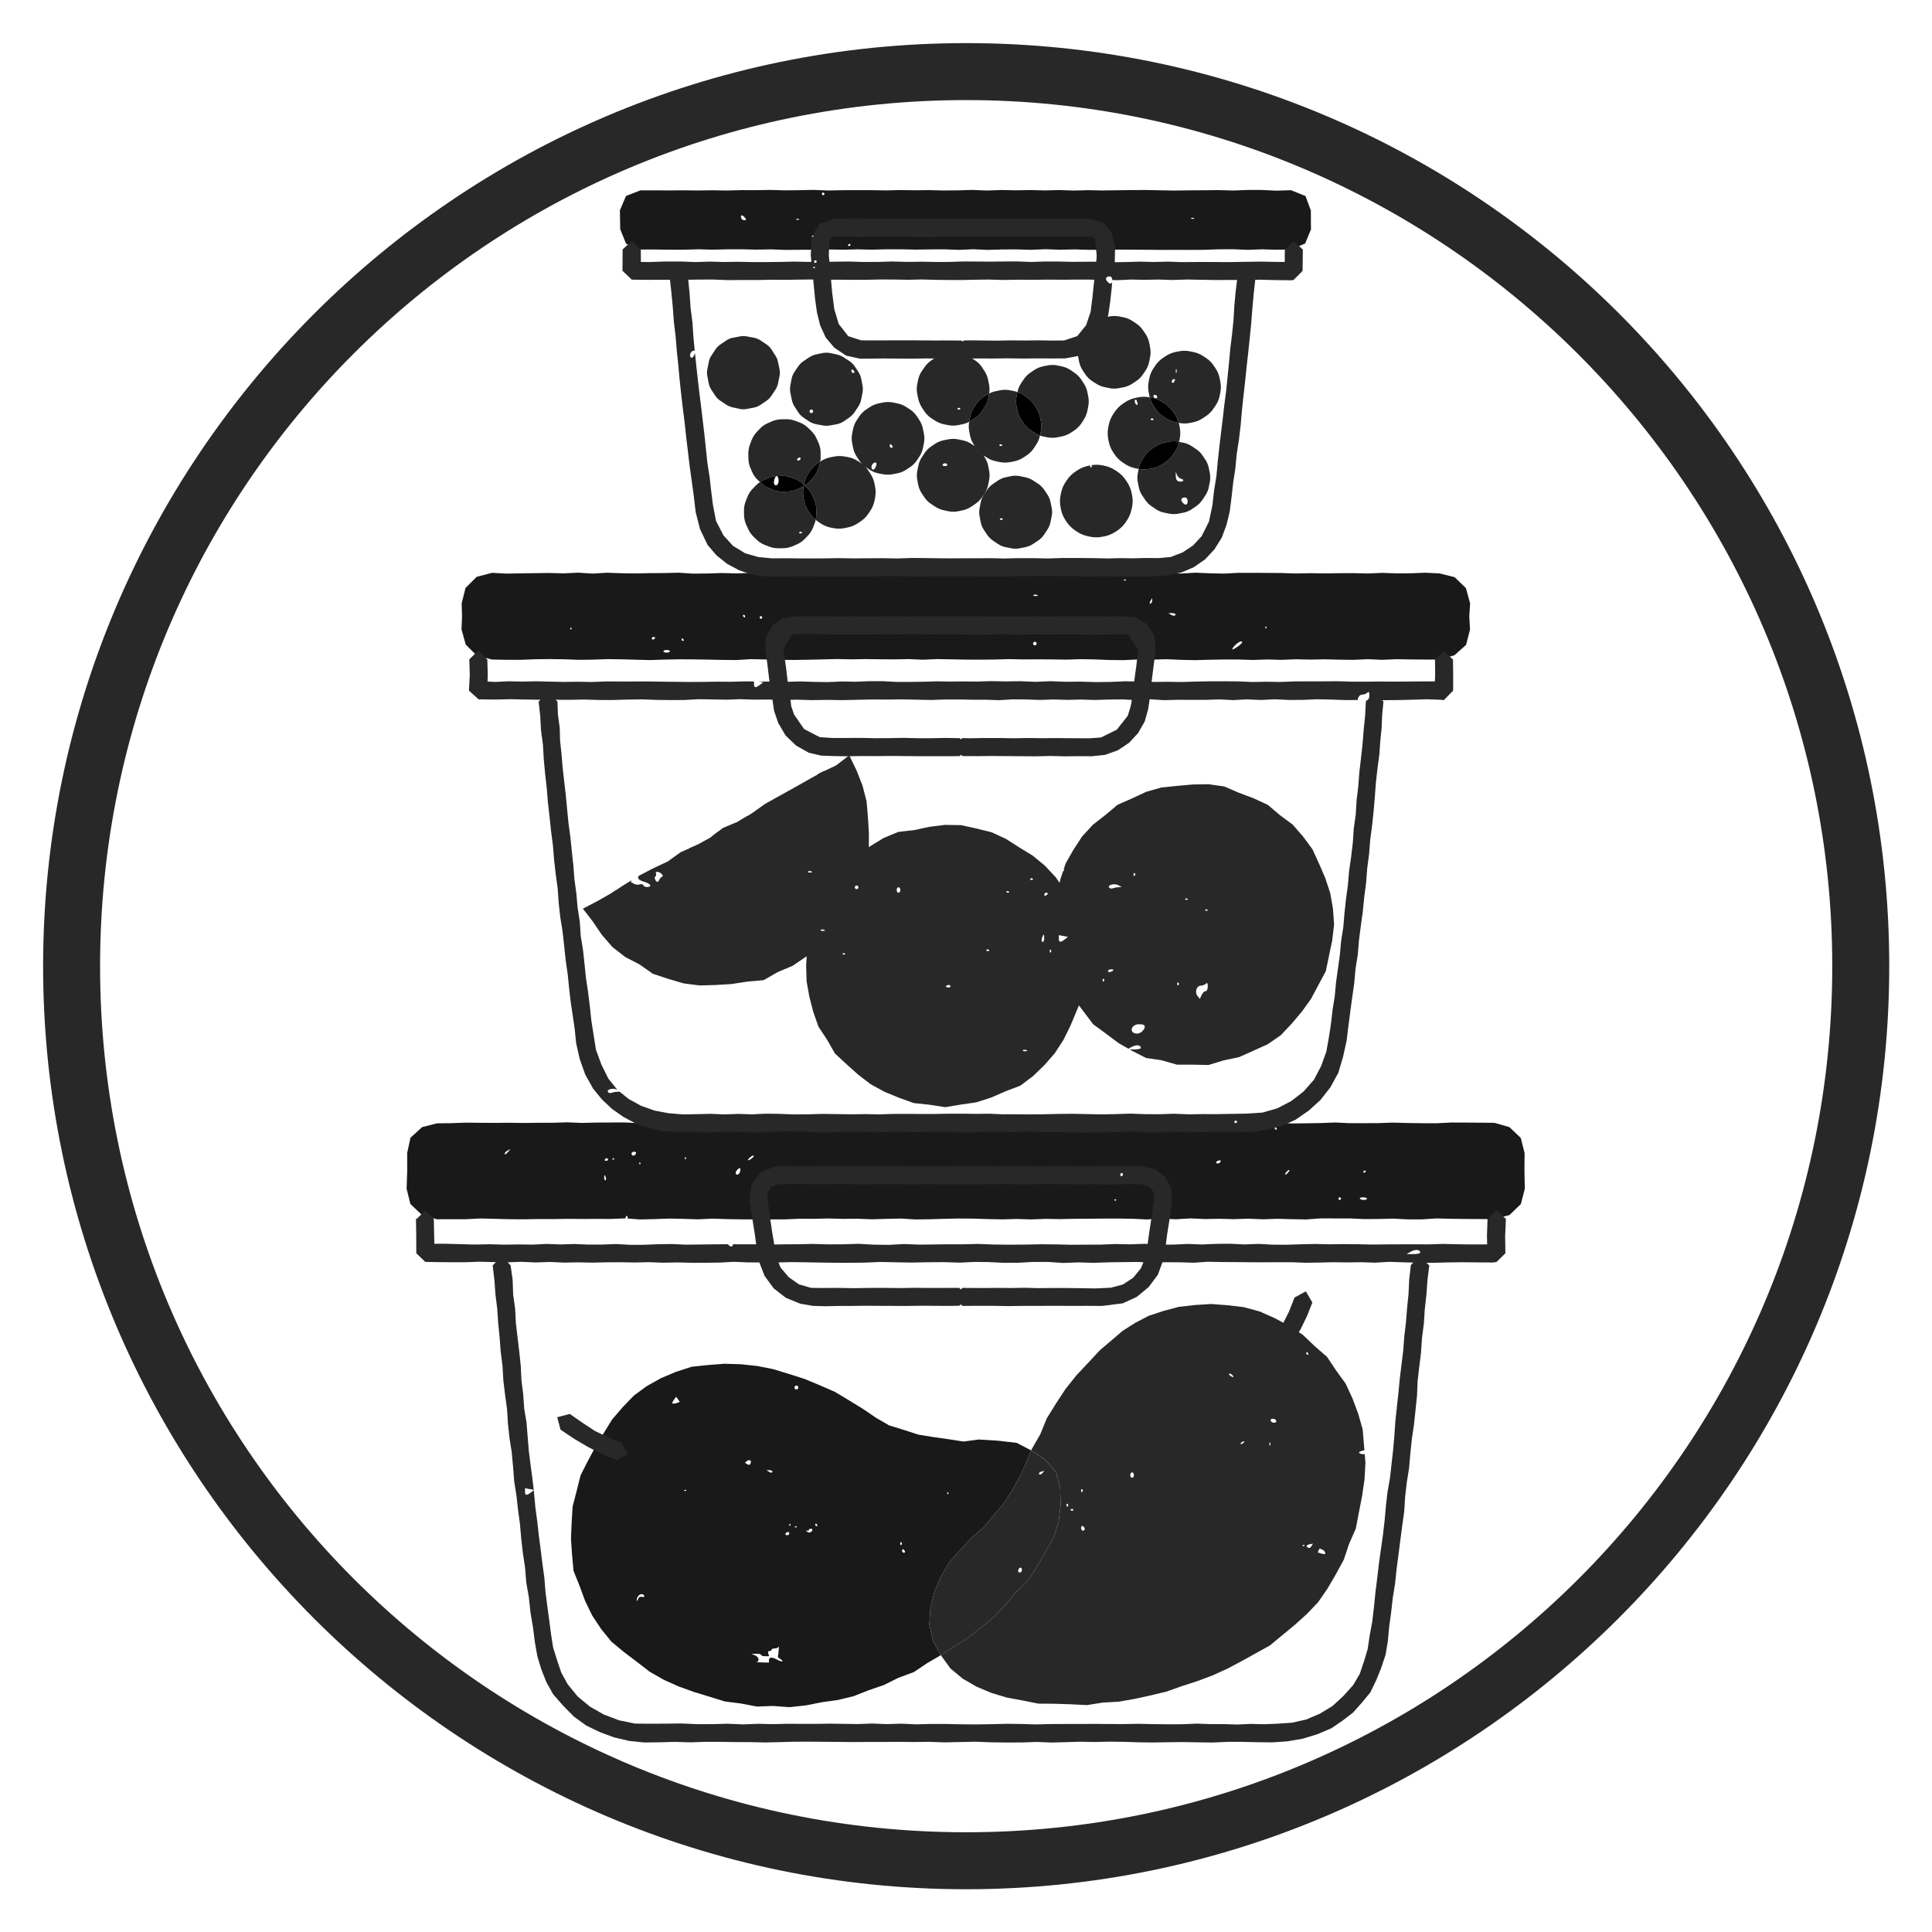
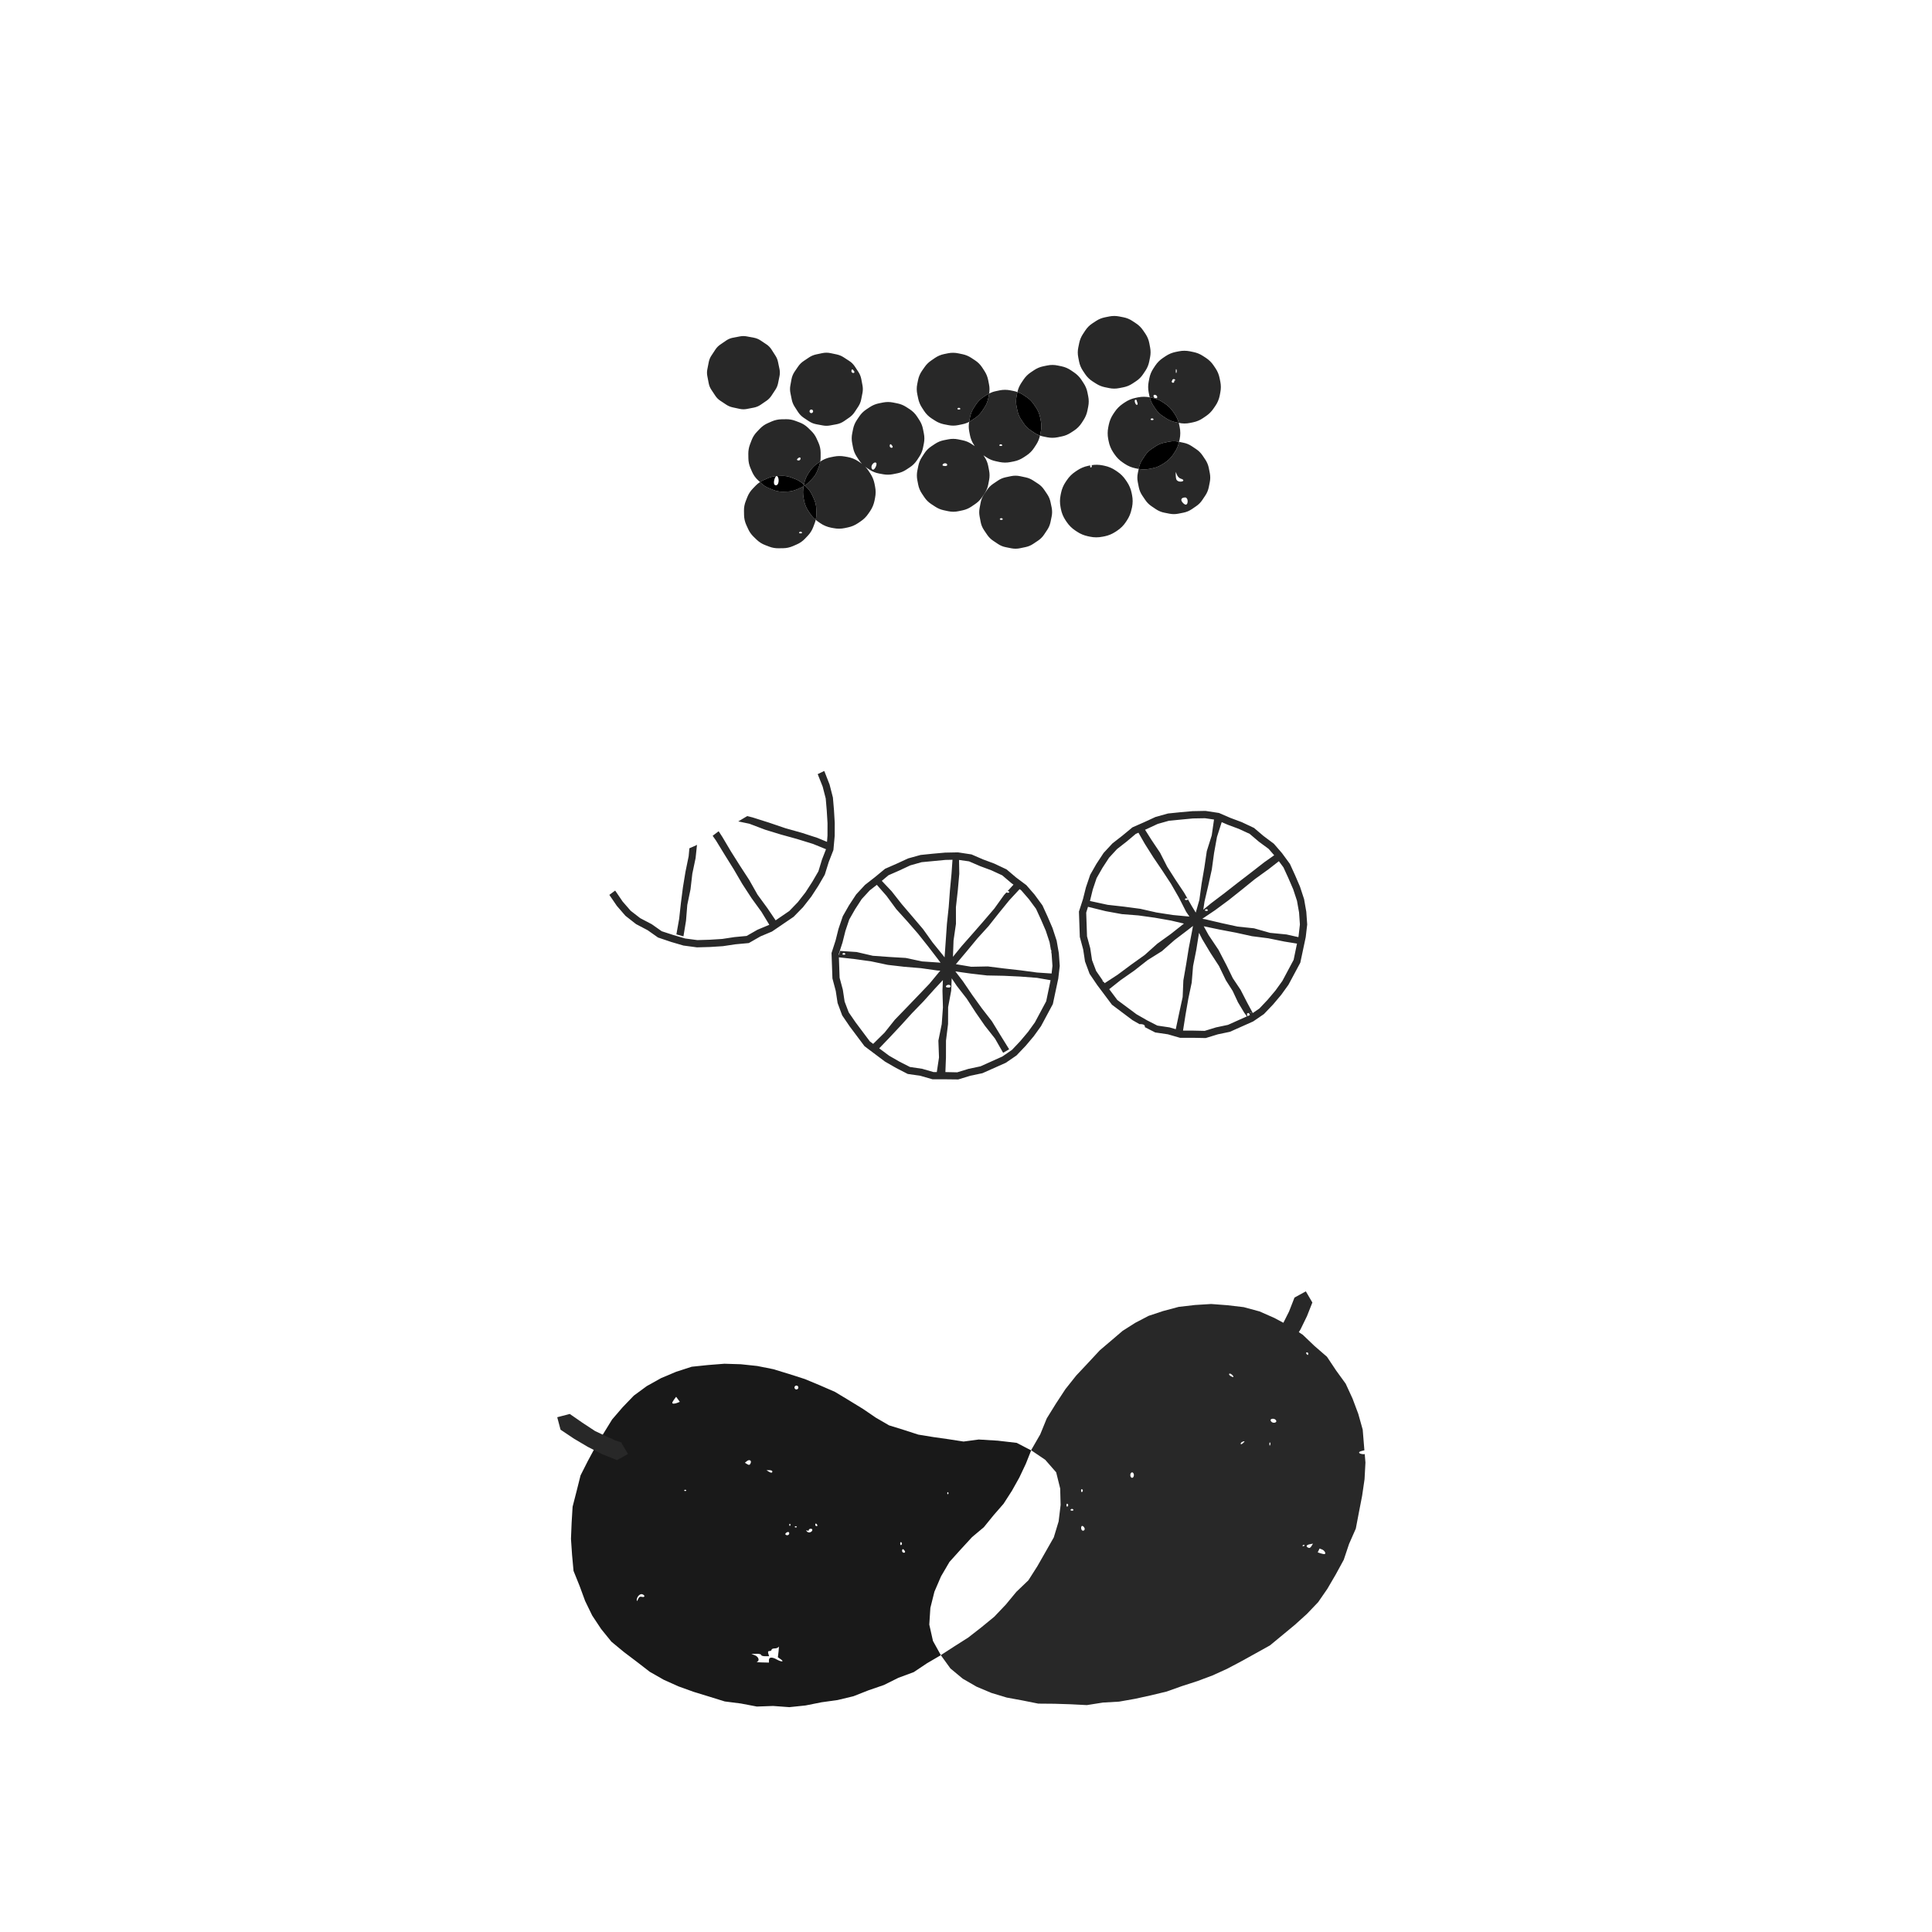
<svg xmlns="http://www.w3.org/2000/svg" width="1080" zoomAndPan="magnify" viewBox="0 0 810 810" height="1080" preserveAspectRatio="xMidYMid meet" version="1.0">
  <defs>
    <clipPath id="id1">
-       <path d="M 18.074 18.074 L 792.074 18.074 L 792.074 792.074 L 18.074 792.074 Z M 18.074 18.074 " clip-rule="nonzero" />
-     </clipPath>
+       </clipPath>
    <clipPath id="id2">
-       <path d="M 170.156 79.648 L 639.656 79.648 L 639.656 512 L 170.156 512 Z M 170.156 79.648 " clip-rule="nonzero" />
-     </clipPath>
+       </clipPath>
    <clipPath id="id3">
      <path d="M 174 91 L 632 91 L 632 730.648 L 174 730.648 Z M 174 91 " clip-rule="nonzero" />
    </clipPath>
  </defs>
  <rect x="-81" width="972" fill="#ffffff" y="-81" height="972" fill-opacity="1" />
  <rect x="-81" width="972" fill="#ffffff" y="-81" height="972" fill-opacity="1" />
  <rect x="-81" width="972" fill="#ffffff" y="-81" height="972" fill-opacity="1" />
  <rect x="-81" width="972" fill="#ffffff" y="-81" height="972" fill-opacity="1" />
  <g clip-path="url(#id1)">
-     <path fill="#282828" d="M 405.074 792.074 C 191.27 792.074 18.074 617.684 18.074 405.074 C 18.074 192.461 191.27 18.074 405.074 18.074 C 618.879 18.074 792.074 191.27 792.074 405.074 C 792.074 618.879 617.684 792.074 405.074 792.074 Z M 405.074 41.961 C 204.406 41.961 41.961 204.406 41.961 405.074 C 41.961 605.738 204.406 768.184 405.074 768.184 C 605.738 768.184 768.184 605.738 768.184 405.074 C 768.184 204.406 604.547 41.961 405.074 41.961 Z M 405.074 41.961 " fill-opacity="1" fill-rule="nonzero" />
-   </g>
-   <path fill="#282828" d="M 442.805 617.289 L 438.207 612.035 L 432.535 608.188 L 432.32 608.082 L 430.098 613.668 L 427.359 619.469 L 424.227 625.059 L 420.746 630.461 L 416.527 635.309 L 412.484 640.289 L 407.555 644.426 L 402.789 649.605 L 398.082 654.828 L 394.527 660.902 L 391.758 667.336 L 390.062 674.121 L 389.609 681.117 L 391.152 687.977 L 394.453 693.926 L 400.094 690.277 L 405.98 686.539 L 411.473 682.254 L 416.859 677.832 L 421.668 672.773 L 426.102 667.41 L 431.156 662.566 L 434.91 656.676 L 438.359 650.633 L 441.809 644.562 L 443.836 637.867 L 444.668 630.961 L 444.484 624.059 Z M 427.57 659.281 C 427.055 659.281 426.785 658.902 426.891 658.371 C 427.16 657.008 428.434 656.812 428.434 658.145 C 428.434 658.812 428.07 659.281 427.57 659.281 Z M 437.191 617.441 C 436.469 618.305 435.59 618.469 435.59 617.727 C 435.59 617.469 436.09 617.105 436.711 616.957 L 437.828 616.668 Z M 557.703 374.438 L 555.629 368.141 L 553.012 362.082 L 550.242 356.039 L 546.297 350.695 L 541.938 345.684 L 536.598 341.746 L 531.543 337.445 L 525.523 334.66 L 519.363 332.355 L 513.25 329.723 L 506.668 328.781 L 500.043 328.902 L 493.492 329.48 L 486.926 330.16 L 480.57 331.965 L 474.594 334.75 L 468.512 337.43 L 463.43 341.699 L 458.207 345.773 L 453.699 350.664 L 450.07 356.223 L 446.785 361.977 L 445.953 364.477 C 446.105 364.535 446.195 364.625 446.195 364.719 C 446.195 364.867 445.969 365.141 445.652 365.367 L 444.684 368.262 L 444.215 370.109 L 442.641 367.82 L 438.102 362.945 L 432.973 358.734 L 427.344 355.285 L 421.777 351.738 L 415.77 348.938 L 409.324 347.348 L 402.848 345.941 L 396.207 345.832 L 389.641 346.652 L 383.238 348.031 L 376.598 348.785 L 370.441 351.348 L 364.781 354.812 L 364.266 355.191 L 364.297 349.332 L 363.891 342.652 L 363.312 335.945 L 361.621 329.402 L 359.168 323.121 L 356.051 316.668 L 350.516 320.922 L 344.371 323.816 L 344.16 323.938 L 338.469 327.133 L 332.57 330.465 L 326.652 333.75 L 320.738 337.051 L 315.199 341.004 L 313.234 342.184 L 309.496 344.41 L 309.391 344.473 L 303.098 347.121 L 301.281 348.516 L 298.77 350.422 L 297.664 351.254 L 292.188 354.238 L 291.719 354.496 L 288.996 355.691 L 285.469 357.223 L 279.934 361.188 L 276.742 362.688 C 276.711 362.719 276.68 362.75 276.633 362.766 C 276.605 362.777 276.574 362.777 276.543 362.777 L 273.789 364.066 L 267.785 367.215 C 267.012 368.156 267.844 369.062 270.055 369.684 C 272.125 370.258 273.32 371.379 272.246 371.742 C 271.188 372.105 269.918 371.789 269.691 371.109 C 269.555 370.699 268.918 370.562 268.238 370.805 C 267.57 371.031 266.453 370.895 265.742 370.504 L 264.453 369.773 L 264.773 369.062 L 262.02 370.746 L 256.707 374.211 L 256.344 374.453 L 250.445 377.801 L 244.379 380.965 L 248.57 386.402 L 252.352 391.977 L 256.801 397.078 L 262.156 401.242 L 268.16 404.363 L 273.73 408.27 L 280.16 410.391 L 286.652 412.297 L 293.352 413.16 L 300.086 412.965 L 306.758 412.555 L 313.355 411.539 L 320.164 410.934 L 326.078 407.543 L 332.281 404.938 L 337.852 401.152 L 338.199 400.91 L 337.984 404.848 L 338.168 411.387 L 339.316 417.84 L 340.953 424.199 L 343.145 430.438 L 346.777 435.949 L 350.059 441.688 L 354.918 446.188 L 359.805 450.562 L 365.023 454.562 L 370.789 457.727 L 376.871 460.223 L 383.09 462.465 L 389.672 463.164 L 396.238 464.191 L 402.789 463.102 L 409.309 462.164 L 415.574 460.148 L 421.578 457.527 L 427.812 455.152 L 433.125 451.141 L 437.891 446.535 L 442.23 441.566 L 445.832 436.027 L 448.738 430.152 L 451.266 424.125 L 452.352 421.504 L 454.305 424.125 L 458.301 429.41 L 463.641 433.332 L 468.891 437.27 L 473.098 439.676 L 474.441 438.934 C 476.336 437.887 478.301 438.086 478.301 439.344 C 478.301 439.723 477.016 440.008 475.441 439.992 L 473.625 439.977 L 474.594 440.539 L 480.496 443.566 L 487.078 444.535 L 493.445 446.367 L 500.059 446.367 L 506.684 446.504 L 513.039 444.566 L 519.484 443.203 L 525.508 440.523 L 531.543 437.781 L 537.004 433.996 L 541.559 429.168 L 545.797 424.137 L 549.641 418.809 L 552.727 413.008 L 555.855 407.164 L 557.203 400.668 L 558.551 394.199 L 559.32 387.598 L 558.852 380.965 Z M 277.496 367.625 C 277.117 367.762 276.633 368.305 276.422 368.852 C 276.211 369.398 275.801 369.773 275.5 369.715 C 274.742 369.531 274.137 367.625 274.789 367.414 C 275.074 367.32 275.184 366.883 275.047 366.457 C 274.895 366.035 274.953 365.625 275.168 365.566 C 276.422 365.141 278.738 367.199 277.496 367.625 Z M 339.727 365.809 C 338.926 365.84 338.469 365.656 338.727 365.414 C 338.984 365.156 339.637 365.125 340.195 365.352 C 340.801 365.594 340.617 365.777 339.727 365.809 Z M 345.082 390.277 C 344.281 390.309 343.828 390.129 344.082 389.887 C 344.34 389.629 344.992 389.598 345.551 389.824 C 346.141 390.051 345.961 390.234 345.082 390.277 Z M 353.797 400.273 C 353.238 400.273 353.012 400.047 353.281 399.758 C 353.555 399.469 354.023 399.469 354.297 399.758 C 354.582 400.047 354.355 400.273 353.797 400.273 Z M 359.137 372.758 C 358.715 372.758 358.383 372.41 358.383 372 C 358.383 371.578 358.73 371.242 359.137 371.242 C 359.562 371.242 359.895 371.594 359.895 372 C 359.91 372.41 359.562 372.758 359.137 372.758 Z M 376.703 374.289 C 376.281 374.289 375.949 373.773 375.949 373.137 C 375.949 372.5 376.297 371.984 376.703 371.984 C 377.129 371.984 377.461 372.5 377.461 373.137 C 377.477 373.758 377.129 374.289 376.703 374.289 Z M 397.766 414.039 C 397.113 414.039 396.57 413.887 396.57 413.707 C 396.57 412.902 398.035 412.555 398.477 413.266 C 398.734 413.691 398.414 414.039 397.766 414.039 Z M 414.137 398.742 C 413.574 398.742 413.348 398.516 413.621 398.23 C 413.895 397.941 414.363 397.941 414.633 398.23 C 414.922 398.516 414.695 398.742 414.137 398.742 Z M 422.531 374.289 C 421.973 374.289 421.746 374.062 422.02 373.773 C 422.289 373.484 422.758 373.484 423.031 373.773 C 423.32 374.047 423.094 374.289 422.531 374.289 Z M 429.855 440.719 C 429.055 440.75 428.598 440.57 428.855 440.328 C 429.113 440.07 429.766 440.039 430.324 440.266 C 430.93 440.508 430.746 440.691 429.855 440.719 Z M 432.473 368.926 C 431.914 368.926 431.688 368.699 431.957 368.414 C 432.23 368.125 432.699 368.125 432.973 368.414 C 433.258 368.699 433.031 368.926 432.473 368.926 Z M 437.117 394.93 C 436.738 394.93 436.602 394.246 436.832 393.398 C 437.043 392.551 437.359 391.867 437.527 391.867 C 437.691 391.867 437.812 392.551 437.812 393.398 C 437.812 394.23 437.496 394.93 437.117 394.93 Z M 438.57 375.422 C 438.145 375.68 437.812 375.531 437.812 375.09 C 437.812 374.652 438.16 374.289 438.57 374.289 C 438.992 374.289 439.328 374.438 439.328 374.621 C 439.34 374.801 438.992 375.168 438.57 375.422 Z M 440.613 399.258 C 440.34 399.547 440.098 399.305 440.098 398.742 C 440.098 398.184 440.324 397.957 440.613 398.23 C 440.898 398.516 440.898 398.973 440.613 399.258 Z M 446.422 393.836 C 444.562 395.246 443.926 395.172 443.926 393.488 L 443.926 392.066 L 447.77 392.793 Z M 462.762 411.48 C 462.492 411.766 462.25 411.523 462.25 410.965 C 462.25 410.402 462.477 410.176 462.762 410.449 C 463.051 410.738 463.051 411.207 462.762 411.48 Z M 465.699 407.438 C 465.062 407.68 464.547 407.543 464.547 407.133 C 464.547 406.723 465.062 406.391 465.699 406.391 C 466.332 406.391 466.848 406.527 466.848 406.695 C 466.848 406.859 466.316 407.195 465.699 407.438 Z M 468.996 371.973 C 468.301 371.984 467.211 372.184 466.59 372.426 C 465.969 372.668 465.242 372.516 464.988 372.094 C 464.289 370.973 467.348 370.23 468.922 371.152 L 470.266 371.941 Z M 475.746 366.125 C 476.031 366.398 476.031 366.867 475.746 367.141 C 475.473 367.43 475.23 367.188 475.23 366.625 C 475.246 366.082 475.473 365.852 475.746 366.125 Z M 479.211 432.027 C 478.391 433.012 477.258 433.48 476.152 433.301 C 473.445 432.859 474.172 429.773 477.062 429.438 C 479.965 429.121 480.797 430.121 479.211 432.027 Z M 494.082 413.008 C 493.809 413.297 493.566 413.055 493.566 412.492 C 493.566 411.934 493.793 411.707 494.082 411.98 C 494.355 412.266 494.355 412.734 494.082 413.008 Z M 497.395 377.332 C 496.836 377.332 496.609 377.105 496.879 376.816 C 497.152 376.527 497.621 376.527 497.895 376.816 C 498.184 377.105 497.953 377.332 497.395 377.332 Z M 505.43 415.566 C 504.914 415.566 504.172 416.293 503.781 417.172 L 503.055 418.777 L 502.07 417.582 C 500.801 416.051 501.66 413.25 503.402 413.25 C 504.129 413.25 505.098 412.887 505.551 412.434 C 506.141 411.844 506.367 412.176 506.367 413.586 C 506.367 414.676 505.945 415.566 505.43 415.566 Z M 505.793 381.918 C 505.234 381.918 505.004 381.691 505.277 381.406 C 505.551 381.117 506.02 381.117 506.293 381.406 C 506.578 381.691 506.352 381.918 505.793 381.918 Z M 505.793 381.918 " fill-opacity="1" fill-rule="nonzero" />
+     </g>
  <path fill="#282828" d="M 286.543 392.566 L 283.578 391.746 L 284.742 385.223 L 285.469 378.617 L 286.316 372.031 L 287.391 365.488 L 288.723 358.977 L 289.027 355.648 L 291.75 354.449 L 292.219 354.191 L 291.629 359.781 L 290.266 366.277 L 289.496 372.879 L 288.148 379.375 L 287.617 386.008 Z M 572.168 609.625 L 572.469 613.199 L 572.09 620.195 L 571.078 627.117 L 569.746 633.977 L 568.43 640.883 L 565.602 647.301 L 563.375 653.949 L 560.02 660.098 L 556.492 666.141 L 552.633 671.727 L 547.945 676.633 L 542.906 681.191 L 537.688 685.508 L 532.438 689.84 L 526.477 693.156 L 520.543 696.441 L 514.539 699.621 L 508.348 702.438 L 501.996 704.816 L 495.535 706.906 L 489.117 709.191 L 482.508 710.781 L 475.879 712.234 L 469.18 713.418 L 462.398 713.809 L 455.668 714.871 L 448.875 714.523 L 442.109 714.309 L 435.301 714.25 L 428.645 712.918 L 422.062 711.707 L 415.648 709.766 L 409.461 707.164 L 403.637 703.801 L 398.461 699.5 L 394.543 694.078 L 394.449 693.914 L 400.094 690.262 L 405.98 686.523 L 411.473 682.238 L 416.859 677.816 L 421.668 672.758 L 426.102 667.398 L 431.156 662.551 L 434.91 656.66 L 438.359 650.617 L 441.809 644.547 L 443.836 637.852 L 444.668 630.949 L 444.484 624.043 L 442.805 617.273 L 438.207 612.02 L 432.531 608.172 L 432.32 608.066 L 432.473 607.703 L 436.117 601.387 L 438.871 594.648 L 442.699 588.473 L 446.695 582.383 L 451.219 576.691 L 456.195 571.391 L 461.145 566.074 L 465.926 562.016 L 470.691 557.941 L 476 554.582 L 481.57 551.672 L 487.531 549.691 L 494.156 547.918 L 500.965 547.129 L 507.789 546.707 L 514.613 547.223 L 521.438 548.023 L 528.078 549.824 L 534.371 552.598 L 540.426 555.852 L 546.176 559.594 L 551.137 564.332 L 556.34 568.832 L 560.152 574.555 L 564.18 580.113 L 567.055 586.336 L 569.461 592.758 L 571.32 599.375 L 571.879 606.219 L 572.031 608.035 C 571.668 608.141 571.289 608.246 570.988 608.309 C 569.293 608.672 569.445 609.43 571.258 609.656 C 571.562 609.703 571.879 609.688 572.168 609.625 Z M 447.633 630.539 C 447.359 630.266 447.117 630.492 447.117 631.055 C 447.117 631.613 447.344 631.84 447.633 631.566 C 447.922 631.281 447.922 630.828 447.633 630.539 Z M 449.934 632.84 C 449.66 632.551 449.191 632.551 448.918 632.84 C 448.633 633.113 448.875 633.355 449.434 633.355 C 449.992 633.355 450.203 633.113 449.934 632.84 Z M 453.246 624.938 C 453.246 625.496 453.473 625.723 453.762 625.449 C 454.047 625.164 454.047 624.707 453.762 624.438 C 453.473 624.148 453.246 624.375 453.246 624.938 Z M 454.773 641.031 C 454.773 640.641 454.426 640.094 454.02 639.836 C 453.594 639.578 453.262 639.898 453.262 640.562 C 453.262 641.215 453.609 641.758 454.02 641.758 C 454.426 641.758 454.773 641.441 454.773 641.031 Z M 475.395 618.438 C 475.395 617.805 475.047 617.289 474.641 617.289 C 474.215 617.289 473.883 617.805 473.883 618.438 C 473.883 619.074 474.23 619.59 474.641 619.59 C 475.047 619.59 475.395 619.074 475.395 618.438 Z M 516.625 576.461 C 516.141 575.977 515.582 575.75 515.371 575.949 C 515.172 576.145 515.371 576.539 515.809 576.824 C 517.094 577.645 517.578 577.434 516.625 576.461 Z M 521.785 604.312 C 521.785 604.203 521.422 604.266 520.969 604.434 C 520.516 604.598 520.152 604.992 520.152 605.297 C 520.152 605.613 520.5 605.566 520.969 605.176 C 521.422 604.809 521.785 604.418 521.785 604.312 Z M 532.48 604.781 C 532.301 604.598 532.18 604.918 532.195 605.492 C 532.223 606.129 532.344 606.266 532.527 605.824 C 532.68 605.43 532.664 604.961 532.48 604.781 Z M 535.07 595.633 C 534.902 595.18 534.297 594.816 533.723 594.816 C 532.691 594.816 532.375 595.406 533.055 596.09 C 533.797 596.832 535.387 596.465 535.07 595.633 Z M 546.824 647.742 C 546.566 647.621 546.266 647.727 546.129 647.969 C 546.008 648.227 546.203 648.316 546.598 648.195 C 546.977 648.074 547.082 647.863 546.824 647.742 Z M 547.688 567.527 C 547.867 567.832 548.125 568.074 548.262 568.074 C 548.398 568.074 548.504 567.832 548.504 567.527 C 548.504 567.227 548.246 566.984 547.93 566.984 C 547.613 566.984 547.504 567.227 547.688 567.527 Z M 550.473 647.18 L 549.246 647.406 C 547.734 647.68 547.355 648.332 548.414 648.848 C 549.004 649.133 549.367 648.984 549.836 648.211 Z M 554.254 649.617 L 553.238 649.227 L 552.848 650.027 L 552.453 650.832 L 553.707 651.254 C 554.406 651.48 555.145 651.617 555.359 651.559 C 556.07 651.344 555.297 650.012 554.254 649.617 Z M 349.953 350.406 L 349.969 345 L 349.652 339.656 L 349.199 334.355 L 347.805 328.918 L 345.762 323.68 L 345.551 323.242 L 342.828 324.559 L 344.902 329.781 L 346.188 334.75 L 346.625 339.883 L 346.941 345.094 L 346.93 350.301 L 346.73 352.953 L 342.707 351.285 L 336.277 349.195 L 329.27 347.227 L 322.371 344.879 L 315.488 342.699 L 313.266 342.152 L 309.527 344.379 L 314.203 345.363 L 320.797 347.863 L 327.395 349.879 L 334.066 351.723 L 340.848 353.812 L 346.309 356.039 L 344.629 360.355 L 343.117 365.309 L 340.543 369.73 L 337.715 374.105 L 334.477 378.254 L 330.922 381.934 L 325.188 385.855 L 321.781 380.812 L 317.59 375.074 L 314.098 368.898 L 310.223 362.945 L 306.441 356.949 L 302.824 350.848 L 301.297 348.5 L 298.785 350.406 L 300.176 352.391 L 303.883 358.449 L 307.637 364.477 L 311.207 370.594 L 315.078 376.543 L 319.242 382.285 L 322.523 387.688 L 322.371 387.797 L 317.59 389.793 L 313.023 392.398 L 307.895 392.883 L 302.809 393.656 L 297.574 393.988 L 292.371 394.141 L 287.301 393.473 L 282.324 392.02 L 277.438 390.43 L 273.215 387.461 L 268.418 384.949 L 264.41 381.844 L 261.051 377.984 L 258.07 373.605 L 257.902 373.379 L 255.469 375.18 L 258.598 379.77 L 262.215 383.949 L 266.664 387.434 L 271.551 390.008 L 275.863 393.051 L 281.414 394.926 L 286.543 396.426 L 292.203 397.184 L 297.695 397.031 L 303.113 396.684 L 308.242 395.91 L 313.945 395.383 L 318.832 392.582 L 323.66 390.551 L 332.734 384.371 L 336.684 380.328 L 340.148 375.895 L 343.102 371.352 L 345.793 366.715 L 347.457 361.387 L 349.41 356.375 Z M 452.715 392.824 L 452.352 382.176 L 454.047 376.938 L 455.273 372.047 L 457.074 366.746 L 459.645 362.234 L 462.688 357.602 L 466.395 353.602 L 470.496 350.406 L 474.793 346.863 L 479.559 344.773 L 484.445 342.52 L 489.68 341.062 L 494.824 340.535 L 499.98 340.078 L 505.398 339.973 L 511.059 340.836 L 515.855 342.91 L 520.605 344.684 L 525.766 347.121 L 529.727 350.484 L 534.07 353.738 L 537.473 357.66 L 540.805 362.203 L 542.965 366.93 L 545.023 371.715 L 546.75 376.984 L 547.672 382.27 L 548.051 387.598 L 547.43 392.914 L 545.16 403.605 L 540.184 412.887 L 537.172 417.066 L 533.781 421.094 L 529.91 425.152 L 525.402 428.242 L 515.641 432.59 L 510.59 433.648 L 505.504 435.207 L 500.074 435.102 L 494.719 435.102 L 489.617 433.633 L 484.324 432.859 L 479.98 430.637 C 480.164 429.758 479.375 429.301 477.727 429.379 L 474.777 427.684 L 466.184 421.23 L 459.98 412.949 L 456.816 408.285 L 454.895 403.105 L 454.125 398.047 Z M 495.188 432.117 L 494.008 431.801 L 495.109 432.117 Z M 495.836 418.004 L 496.125 411.07 L 497.305 404.285 L 498.395 397.488 L 499.711 390.719 L 500.164 388.203 L 498.047 389.855 L 492.434 394.125 L 487.121 398.789 L 481.129 402.543 L 475.578 406.906 L 469.797 410.949 L 465.047 414.719 L 468.453 419.262 L 476.5 425.242 L 480.887 427.758 L 485.23 429.984 L 490.344 430.742 L 492.945 431.5 L 494.371 424.758 Z M 522.77 426.121 L 521.633 424.562 L 519.016 420.203 L 516.793 415.43 L 513.961 410.996 L 511.059 404.996 L 507.426 399.41 L 504.008 393.699 L 502.707 391.098 L 502.629 391.504 L 501.539 398.305 L 500.195 405.059 L 499.633 411.949 L 498.211 418.703 L 497.031 425.488 L 495.988 432.09 L 500.09 432.09 L 505.066 432.195 L 509.816 430.742 L 514.84 429.68 Z M 524.055 425.531 L 523.555 424.684 L 522.902 424.879 L 522.785 425.062 L 522.98 426.047 L 524.008 425.578 Z M 524.992 424.836 L 524.207 424.504 L 524.598 424.367 L 523.934 424.562 Z M 543.77 395.609 L 538.535 394.762 L 531.754 393.383 L 524.887 392.504 L 518.137 391.02 L 511.344 389.734 L 504.672 388.34 L 506.715 392.035 L 510.891 398.273 L 514.34 404.922 L 516.883 410.145 L 520.121 414.977 L 522.77 420.141 L 525.234 424.73 L 528.035 422.789 L 531.496 419.125 L 534.766 415.25 L 537.641 411.254 L 542.359 402.422 Z M 536.172 361.066 L 531.848 364.43 L 526.125 368.562 L 520.648 373 L 515.129 377.391 L 509.453 381.586 L 504.082 385.207 L 505.383 385.418 L 512.117 387.008 L 518.879 388.477 L 525.777 389.203 L 532.453 391.098 L 539.367 391.777 L 544.344 392.898 L 544.434 392.473 L 544.992 387.582 L 544.645 382.602 L 543.77 377.664 L 542.18 372.836 L 540.184 368.215 L 538.094 363.656 Z M 505.793 381.918 C 506.352 381.918 506.578 381.691 506.309 381.406 C 506.035 381.117 505.566 381.117 505.293 381.406 C 505.004 381.691 505.234 381.918 505.793 381.918 Z M 509 357.66 L 508.062 364.504 L 506.578 371.23 L 505.004 377.938 L 504.492 381.375 L 507.742 378.711 L 513.371 374.453 L 518.926 370.109 L 524.523 365.809 L 530.09 361.477 L 534.207 358.57 L 531.875 355.891 L 527.82 352.906 L 523.934 349.605 L 519.41 347.516 L 514.688 345.758 L 512.207 344.684 L 510.227 350.875 Z M 480.07 347.879 L 482.734 352.09 L 486.367 357.508 L 489.332 363.355 L 492.84 368.852 L 496.457 374.273 L 499.695 379.938 L 501.328 382.602 L 502.844 377.285 L 503.781 370.457 L 504.945 363.656 L 505.957 356.828 L 508.031 350.227 L 508.984 343.594 L 505.203 343.047 L 500.133 343.137 L 490.117 344.094 L 485.383 345.426 L 480.812 347.559 Z M 497.895 376.832 C 497.621 376.543 497.152 376.543 496.879 376.832 C 496.594 377.105 496.836 377.348 497.395 377.348 C 497.953 377.348 498.184 377.105 497.895 376.832 Z M 456.969 377.742 L 464.367 379.344 L 471.234 380.117 L 478.09 381.027 L 484.836 382.555 L 491.66 383.617 L 498.559 384.266 L 498.668 384.281 L 497.289 382.254 L 494.262 376.316 L 490.949 370.547 L 487.305 364.988 L 483.566 359.477 L 480.012 353.859 L 477.301 349.121 L 476.184 349.605 L 472.371 352.816 L 468.332 355.965 L 464.973 359.613 L 462.203 363.871 L 459.75 368.172 L 458.148 372.941 Z M 455.395 382.617 L 455.742 392.566 L 457.09 397.562 L 457.844 402.543 L 459.57 407.086 L 462.25 410.98 C 462.25 411.465 462.43 411.676 462.656 411.539 L 463.141 412.191 L 468.527 408.691 L 474.188 404.484 L 479.922 400.379 L 485.199 395.656 L 490.918 391.535 L 496.367 387.219 L 490.949 385.949 L 484.141 384.75 L 477.289 383.797 L 470.375 383.254 L 463.566 382.012 L 456.152 380.18 Z M 396.328 452.5 L 390.973 452.5 L 385.871 451.031 L 380.578 450.262 L 375.734 447.777 L 371.047 445.082 L 362.453 438.629 L 356.25 430.348 L 353.086 425.699 L 351.164 420.52 L 350.395 415.461 L 349 410.207 L 348.621 399.562 L 350.316 394.32 L 351.543 389.43 L 353.344 384.129 L 355.914 379.617 L 358.957 374.984 L 362.664 370.988 L 366.762 367.793 L 371.059 364.246 L 375.828 362.156 L 380.715 359.902 L 385.949 358.449 L 391.094 357.918 L 396.238 357.465 L 401.652 357.359 L 407.312 358.223 L 412.109 360.297 L 416.859 362.066 L 422.02 364.504 L 425.98 367.867 L 430.324 371.121 L 433.727 375.043 L 437.059 379.586 L 439.219 384.312 L 441.277 389.098 L 443.004 394.367 L 443.926 399.637 L 444.305 404.969 L 443.684 410.281 L 441.414 420.957 L 436.438 430.242 L 433.426 434.422 L 430.035 438.449 L 426.164 442.508 L 421.656 445.598 L 411.895 449.941 L 406.844 451.004 L 401.758 452.562 Z M 440.461 410.965 L 434.773 409.965 L 427.812 409.434 L 420.836 409.102 L 413.832 408.965 L 406.887 408.164 L 400.547 407.27 L 403.727 411.418 L 407.598 417.113 L 411.625 422.715 L 415.859 428.168 L 419.461 434.059 L 423.094 439.918 L 420.566 441.387 L 417.16 435.434 L 412.926 430.059 L 409.035 424.441 L 405.312 418.703 L 401.125 413.312 L 399.004 410.16 L 398.793 415.324 L 397.508 422.277 L 397.477 429.316 L 396.613 436.297 L 396.598 443.34 L 396.359 449.473 L 401.305 449.578 L 406.055 448.125 L 411.078 447.066 L 420.246 442.945 L 424.289 440.16 L 427.754 436.496 L 431.02 432.617 L 433.895 428.621 L 438.617 419.793 Z M 397.766 414.039 C 398.414 414.039 398.734 413.691 398.477 413.266 C 398.035 412.555 396.57 412.902 396.57 413.707 C 396.57 413.887 397.098 414.039 397.766 414.039 Z M 423.168 377.422 L 418.781 382.812 L 414.469 388.266 L 409.793 393.414 L 405.359 398.773 L 400.883 404.09 L 400.762 404.242 L 407.191 405.316 L 414.148 405.18 L 421.02 406.043 L 427.902 406.816 L 434.773 407.738 L 440.887 408.148 L 441.246 404.953 L 440.898 399.969 L 440.734 399.062 C 440.871 398.789 440.824 398.457 440.613 398.23 C 440.598 398.215 440.598 398.23 440.598 398.215 L 440.039 395.035 L 438.449 390.203 L 436.453 385.586 L 434.363 381.027 L 431.367 376.969 L 428.145 373.258 L 427.48 372.773 Z M 399.535 401.137 L 403.211 396.625 L 407.812 391.414 L 412.379 386.176 L 416.902 380.891 L 420.957 375.227 L 421.957 374.137 C 422.047 374.242 422.246 374.305 422.531 374.305 C 423.094 374.305 423.32 374.074 423.047 373.789 C 422.879 373.621 422.668 373.574 422.457 373.59 L 424.906 370.895 L 424.074 370.289 L 420.188 366.988 L 415.664 364.898 L 410.941 363.141 L 406.27 361.129 L 402.078 360.539 L 402.184 366.324 L 401.562 373.32 L 400.777 380.301 L 400.789 387.34 L 399.777 394.309 Z M 351.68 400.574 L 352.223 398.684 L 359.137 399.137 L 365.918 400.711 L 372.832 401.211 L 379.746 401.621 L 386.539 403.074 L 393.453 403.543 L 394.332 403.621 L 393.242 402.152 L 389.082 396.73 L 384.828 391.383 L 380.336 386.219 L 375.75 381.148 L 371.695 375.621 L 367.625 370.973 L 364.629 373.305 L 361.27 376.953 L 358.504 381.207 L 356.051 385.508 L 354.449 390.277 L 353.223 395.156 L 351.664 399.969 Z M 354.312 399.758 C 354.039 399.469 353.57 399.469 353.297 399.758 C 353.012 400.031 353.254 400.273 353.812 400.273 C 354.355 400.273 354.582 400.047 354.312 399.758 Z M 366.082 437.645 L 370.848 432.953 L 375.191 427.5 L 380.031 422.504 L 384.844 417.492 L 389.656 412.465 L 394.09 407.102 L 394.238 406.953 L 393 406.891 L 386.086 405.906 L 379.125 405.332 L 372.18 404.527 L 365.324 403.074 L 358.41 402.105 L 351.711 401.363 L 352.012 409.934 L 353.359 414.934 L 354.113 419.914 L 355.84 424.457 L 358.684 428.59 L 364.707 436.633 Z M 395.133 415.297 L 395.312 410.902 L 391.82 414.645 L 387.172 419.824 L 382.332 424.82 L 377.656 429.969 L 372.906 435.043 L 368.609 439.523 L 372.77 442.613 L 377.156 445.129 L 381.5 447.336 L 386.613 448.094 L 391.395 449.473 L 392.758 449.473 L 393.68 443.34 L 393.422 436.285 L 394.828 429.348 L 395.328 422.336 Z M 396.023 401.273 L 396.523 394.262 L 397.008 387.25 L 397.75 380.27 L 398.266 373.273 L 398.93 366.277 L 399.34 360.461 L 396.387 360.523 L 386.387 361.477 L 381.652 362.809 L 377.082 364.945 L 372.496 366.957 L 369.699 369.305 L 373.785 373.621 L 378.051 379.043 L 382.527 384.281 L 386.992 389.535 L 391.016 395.156 L 395.359 400.516 L 396.039 401.41 Z M 396.023 401.273 " fill-opacity="1" fill-rule="nonzero" />
  <path fill="#191919" d="M 418.328 604.008 L 410.336 603.523 L 403.969 604.371 L 397.598 603.387 L 391.289 602.492 L 384.996 601.465 L 378.914 599.496 L 372.754 597.586 L 367.188 594.363 L 361.891 590.742 L 356.008 587.137 L 350.09 583.566 L 343.766 580.809 L 337.395 578.16 L 330.828 576.055 L 324.219 574.039 L 317.453 572.691 L 310.586 571.965 L 303.703 571.754 L 296.832 572.297 L 289.996 573.012 L 283.457 575.129 L 277.164 577.781 L 271.172 581.125 L 265.727 585.125 L 261.035 590 L 256.633 595.117 L 253.094 600.859 L 249.645 606.613 L 246.449 612.535 L 243.395 618.574 L 241.746 625.148 L 240.066 631.688 L 239.656 638.441 L 239.383 645.168 L 239.84 651.875 L 240.457 658.613 L 243 664.914 L 245.316 671.211 L 248.281 677.316 L 252.047 682.992 L 256.344 688.293 L 261.609 692.641 L 267.027 696.742 L 272.398 700.895 L 278.312 704.27 L 284.504 707.043 L 290.902 709.344 L 297.379 711.328 L 303.867 713.34 L 310.617 714.203 L 317.32 715.477 L 324.129 715.234 L 330.949 715.734 L 337.73 715.023 L 344.418 713.688 L 351.164 712.75 L 357.793 711.16 L 364.145 708.66 L 370.574 706.449 L 376.672 703.422 L 383.09 701.043 L 388.598 697.363 L 394.27 694.047 L 394.453 693.926 L 391.152 687.977 L 389.609 681.117 L 390.062 674.121 L 391.758 667.336 L 394.527 660.898 L 398.082 654.828 L 402.789 649.605 L 407.555 644.426 L 412.484 640.289 L 416.527 635.309 L 420.746 630.461 L 424.227 625.055 L 427.359 619.469 L 430.098 613.668 L 432.32 608.082 L 426.27 604.93 Z M 269.102 669.488 C 268.312 669.289 267.875 669.562 267.496 670.484 C 267.195 671.242 266.965 671.426 266.953 670.926 C 266.891 669.531 268.297 668.02 269.297 668.395 C 270.566 668.879 270.402 669.82 269.102 669.488 Z M 284.109 588.094 C 282.852 588.609 281.824 588.621 281.855 588.137 C 281.871 587.91 282.234 587.258 282.672 586.668 L 283.473 585.609 L 284.246 586.668 L 285.016 587.73 Z M 287.285 625.102 C 286.891 625.102 286.727 624.938 286.922 624.738 C 287.121 624.543 287.453 624.543 287.648 624.738 C 287.848 624.938 287.68 625.102 287.285 625.102 Z M 322.586 616.379 C 323.266 616.379 323.809 616.621 323.809 616.91 C 323.809 617.59 323.234 617.59 322.176 616.91 L 321.359 616.379 Z M 314.73 613.383 C 314.383 614.289 314.02 614.367 313.023 613.715 L 312.312 613.262 L 313.129 612.578 C 314.125 611.762 315.156 612.277 314.73 613.383 Z M 325.656 695.746 C 323.703 694.625 322.387 694.73 322.387 695.988 L 322.387 697.047 L 319.543 696.984 C 317.969 696.957 317 696.82 317.363 696.699 C 318.574 696.289 318.059 694.609 316.531 694.004 L 315.035 693.414 L 317.078 693.352 C 318.195 693.32 319.121 693.535 319.121 693.836 C 319.121 694.141 319.875 694.383 320.785 694.383 L 322.465 694.383 L 322.113 693.293 C 321.871 692.52 322.023 692.199 322.629 692.199 C 323.098 692.199 323.492 691.957 323.492 691.656 C 323.492 691.352 324.082 691.109 324.809 691.109 C 325.535 691.109 326.262 690.809 326.426 690.43 C 326.594 690.051 326.594 690.883 326.426 692.277 L 326.125 694.805 L 327.395 695.699 C 328.953 696.789 327.578 696.836 325.656 695.746 Z M 330.074 643.652 C 329.621 643.652 329.258 643.441 329.258 643.168 C 329.258 642.895 329.621 642.531 330.074 642.367 C 330.574 642.168 330.891 642.367 330.891 642.852 C 330.906 643.289 330.527 643.652 330.074 643.652 Z M 331.27 639.656 C 331.07 639.852 330.906 639.684 330.906 639.293 C 330.906 638.898 331.07 638.73 331.27 638.93 C 331.465 639.125 331.465 639.441 331.27 639.656 Z M 333.629 640.383 C 333.234 640.383 333.07 640.215 333.266 640.02 C 333.461 639.82 333.797 639.82 333.992 640.02 C 334.188 640.215 334.023 640.383 333.629 640.383 Z M 333.902 582.535 C 333.449 582.535 333.086 582.172 333.086 581.719 C 333.086 581.262 333.449 580.898 333.902 580.898 C 334.355 580.898 334.719 581.262 334.719 581.719 C 334.719 582.172 334.34 582.535 333.902 582.535 Z M 339.484 642.457 C 339.016 642.547 338.441 642.32 338.215 641.957 C 337.957 641.531 338.031 641.441 338.441 641.684 C 338.789 641.895 339.074 641.82 339.074 641.504 C 339.074 641.184 339.469 640.926 339.938 640.926 C 341.027 640.926 340.648 642.23 339.484 642.457 Z M 342.375 639.836 C 342.055 639.836 341.801 639.594 341.801 639.293 C 341.801 638.988 341.906 638.746 342.043 638.746 C 342.176 638.746 342.434 638.988 342.617 639.293 C 342.797 639.578 342.691 639.836 342.375 639.836 Z M 377.93 647.68 C 377.656 647.969 377.414 647.727 377.414 647.164 C 377.414 646.605 377.641 646.379 377.93 646.652 C 378.215 646.938 378.215 647.406 377.93 647.68 Z M 379.004 650.996 C 378.566 650.996 378.203 650.648 378.203 650.238 C 378.203 649.816 378.352 649.484 378.535 649.484 C 378.715 649.484 379.078 649.832 379.336 650.238 C 379.594 650.648 379.441 650.996 379.004 650.996 Z M 397.508 626.391 C 397.312 626.586 397.145 626.418 397.145 626.027 C 397.145 625.633 397.312 625.465 397.508 625.664 C 397.703 625.859 397.703 626.191 397.508 626.391 Z M 397.508 626.391 " fill-opacity="1" fill-rule="nonzero" />
  <path fill="#282828" d="M 385.434 191.449 C 386.207 190.301 386.734 188.996 386.992 187.648 L 387.355 185.816 C 387.613 184.484 387.613 183.105 387.34 181.773 L 386.961 179.852 C 386.703 178.547 386.207 177.309 385.48 176.188 L 384.512 174.688 C 383.707 173.445 382.648 172.387 381.41 171.582 L 379.883 170.598 C 378.777 169.887 377.551 169.387 376.266 169.129 L 374.391 168.75 C 373.012 168.477 371.605 168.477 370.227 168.75 L 368.426 169.113 C 367.098 169.387 365.824 169.918 364.707 170.66 L 363.133 171.703 C 361.996 172.461 361.016 173.445 360.258 174.582 L 359.23 176.109 C 358.457 177.262 357.914 178.562 357.641 179.941 L 357.277 181.773 C 357.02 183.09 357.02 184.453 357.277 185.785 L 357.641 187.664 C 357.898 189.012 358.426 190.285 359.168 191.434 L 360.184 192.98 C 360.547 193.523 360.953 194.023 361.406 194.496 C 361.391 194.48 361.379 194.48 361.363 194.465 C 361.195 194.312 361.016 194.191 360.832 194.07 L 359.863 193.418 C 358.504 192.512 356.973 191.891 355.371 191.602 L 354.07 191.375 C 352.617 191.117 351.117 191.133 349.668 191.422 L 348.23 191.707 C 346.746 191.996 345.34 192.57 344.07 193.402 L 343.902 193.512 C 343.797 194.145 343.629 194.766 343.418 195.371 L 342.738 197.203 C 342.223 198.566 341.438 199.793 340.422 200.84 L 339.121 202.156 C 338.605 202.688 338.047 203.156 337.426 203.566 L 338.363 204.488 C 339.289 205.398 340.027 206.473 340.559 207.668 L 341.344 209.41 C 341.922 210.711 342.223 212.105 342.238 213.527 L 342.27 215.406 C 342.281 216.254 342.191 217.102 341.98 217.938 C 342.238 218.164 342.512 218.375 342.797 218.57 L 343.887 219.328 C 345.25 220.27 346.777 220.902 348.379 221.223 L 349.516 221.434 C 351.074 221.738 352.676 221.723 354.234 221.387 L 355.551 221.102 C 357.02 220.797 358.41 220.207 359.652 219.375 L 360.848 218.57 C 362.117 217.723 363.207 216.633 364.055 215.375 L 364.812 214.27 C 365.688 212.969 366.309 211.516 366.629 209.984 L 366.871 208.742 C 367.188 207.184 367.203 205.594 366.883 204.035 L 366.629 202.719 C 366.324 201.234 365.734 199.809 364.902 198.551 L 364.16 197.418 C 363.754 196.781 363.285 196.207 362.77 195.676 L 362.754 195.66 C 362.68 195.586 362.602 195.523 362.543 195.465 C 362.738 195.613 362.922 195.797 363.117 195.949 L 364.57 196.918 C 365.766 197.719 367.125 198.266 368.547 198.523 L 370.379 198.855 C 371.664 199.082 372.98 199.066 374.27 198.824 L 376.234 198.43 C 377.551 198.176 378.793 197.66 379.91 196.934 L 381.453 195.918 C 382.648 195.145 383.664 194.129 384.449 192.949 Z M 366.039 196.918 C 365.66 196.918 365.355 196.418 365.355 195.812 C 365.355 194.66 366.734 193.449 367.34 194.055 C 367.867 194.586 366.809 196.918 366.039 196.918 Z M 373.812 187.742 C 373.375 187.742 373.012 187.391 373.012 186.984 C 373.012 186.559 373.164 186.227 373.344 186.227 C 373.527 186.227 373.891 186.574 374.148 186.984 C 374.402 187.391 374.254 187.742 373.812 187.742 Z M 440.461 210.637 C 440.234 209.426 439.75 208.258 439.07 207.246 L 437.785 205.336 C 437.086 204.309 436.211 203.43 435.164 202.762 L 433.094 201.414 C 432.156 200.809 431.125 200.371 430.035 200.145 L 427.707 199.645 C 426.438 199.371 425.121 199.371 423.863 199.629 L 421.641 200.098 C 420.477 200.34 419.387 200.809 418.402 201.477 L 416.344 202.867 C 415.391 203.52 414.559 204.336 413.91 205.293 L 412.578 207.246 C 411.867 208.289 411.367 209.473 411.141 210.711 L 410.699 213.043 C 410.488 214.18 410.488 215.348 410.699 216.469 L 411.141 218.812 C 411.367 220.055 411.852 221.223 412.562 222.266 L 413.879 224.219 C 414.543 225.188 415.375 226.039 416.359 226.688 L 418.371 228.035 C 419.371 228.719 420.488 229.188 421.684 229.414 L 423.953 229.867 C 425.18 230.109 426.438 230.109 427.66 229.852 L 429.977 229.367 C 431.125 229.125 432.215 228.672 433.199 228.004 L 435.211 226.656 C 436.211 225.992 437.07 225.129 437.738 224.129 L 439.07 222.129 C 439.734 221.145 440.188 220.039 440.43 218.875 L 440.914 216.512 C 441.156 215.332 441.156 214.121 440.945 212.938 Z M 419.793 217.965 C 419.234 217.965 419.008 217.738 419.281 217.449 C 419.551 217.18 420.02 217.18 420.293 217.449 C 420.594 217.738 420.355 217.965 419.793 217.965 Z M 452.066 149.82 C 451.793 148.461 451.793 147.035 452.082 145.672 L 452.473 143.766 C 452.746 142.477 453.246 141.266 453.957 140.16 L 455 138.57 C 455.789 137.375 456.801 136.344 457.996 135.574 L 459.539 134.559 C 460.66 133.816 461.914 133.316 463.23 133.043 L 465.137 132.664 C 466.469 132.406 467.832 132.406 469.164 132.664 L 471.023 133.027 C 472.371 133.285 473.656 133.816 474.793 134.59 L 476.363 135.633 C 477.5 136.391 478.469 137.359 479.238 138.496 L 480.27 140.008 C 481.055 141.191 481.598 142.508 481.855 143.902 L 482.203 145.75 C 482.445 147.051 482.445 148.383 482.191 149.688 L 481.812 151.594 C 481.539 152.941 481.023 154.215 480.27 155.348 L 479.238 156.895 C 478.469 158.043 477.484 159.043 476.32 159.801 L 474.762 160.832 C 473.641 161.574 472.387 162.09 471.055 162.359 L 469.207 162.723 C 467.848 162.996 466.453 162.996 465.094 162.723 L 463.188 162.332 C 461.914 162.074 460.707 161.574 459.602 160.875 L 457.996 159.848 C 456.801 159.074 455.789 158.074 454.984 156.895 L 453.973 155.379 C 453.215 154.242 452.688 152.957 452.414 151.609 Z M 331.949 167.555 C 332.16 168.586 332.555 169.57 333.113 170.445 L 334.566 172.703 C 335.203 173.688 336.02 174.52 336.988 175.172 L 339.121 176.594 C 340.074 177.23 341.133 177.656 342.254 177.867 L 344.961 178.367 C 345.977 178.562 347.02 178.562 348.047 178.367 L 350.68 177.883 C 351.844 177.672 352.949 177.215 353.918 176.535 L 356.066 175.051 C 356.961 174.43 357.73 173.656 358.32 172.75 L 359.82 170.477 C 360.426 169.57 360.848 168.539 361.059 167.465 L 361.59 164.785 C 361.801 163.738 361.801 162.648 361.605 161.59 L 361.105 158.953 C 360.895 157.848 360.469 156.789 359.848 155.863 L 358.426 153.699 C 357.793 152.73 356.961 151.898 355.977 151.277 L 353.691 149.793 C 352.828 149.23 351.859 148.84 350.848 148.609 L 348.215 148.051 C 347.062 147.809 345.883 147.809 344.734 148.051 L 342.164 148.594 C 341.102 148.824 340.105 149.246 339.211 149.836 L 336.91 151.383 C 336.02 151.973 335.246 152.746 334.641 153.625 L 333.16 155.789 C 332.492 156.773 332.039 157.879 331.828 159.043 L 331.359 161.617 C 331.164 162.664 331.18 163.754 331.391 164.797 Z M 357.293 154.863 C 357.473 154.863 357.836 155.215 358.094 155.621 C 358.352 156.047 358.199 156.379 357.762 156.379 C 357.324 156.379 356.961 156.031 356.961 155.621 C 356.961 155.215 357.109 154.863 357.293 154.863 Z M 340.148 171.688 C 340.574 171.688 340.906 172.035 340.906 172.445 C 340.906 172.871 340.559 173.203 340.148 173.203 C 339.727 173.203 339.395 172.855 339.395 172.445 C 339.395 172.035 339.742 171.688 340.148 171.688 Z M 321.965 200.477 C 323.066 199.992 324.234 199.719 325.445 199.629 C 325.566 199.551 325.688 199.523 325.809 199.598 L 327.699 199.523 C 329.105 199.477 330.496 199.703 331.812 200.219 L 333.418 200.84 C 334.777 201.355 336.004 202.141 337.031 203.172 L 337.078 203.215 L 337.152 202.809 C 337.441 201.262 338.047 199.793 338.91 198.492 L 339.59 197.477 C 340.484 196.129 341.633 194.992 342.98 194.117 L 343.902 193.512 C 344.008 192.918 344.055 192.328 344.055 191.723 L 344.055 189.754 C 344.039 188.316 343.734 186.879 343.129 185.559 L 342.359 183.848 C 341.828 182.668 341.074 181.594 340.133 180.684 L 338.773 179.352 C 337.746 178.367 336.535 177.594 335.188 177.094 L 333.387 176.414 C 332.191 175.973 330.906 175.746 329.633 175.762 L 327.605 175.793 C 326.246 175.824 324.914 176.109 323.66 176.641 L 321.934 177.398 C 320.664 177.941 319.527 178.746 318.574 179.746 L 317.289 181.094 C 316.336 182.094 315.594 183.273 315.109 184.559 L 314.398 186.422 C 313.961 187.621 313.734 188.891 313.734 190.18 L 313.762 192.176 C 313.777 193.555 314.066 194.918 314.609 196.191 L 315.32 197.84 C 315.898 199.145 316.715 200.324 317.758 201.293 L 318.637 202.109 C 319.121 201.777 319.633 201.504 320.164 201.277 Z M 334.883 191.906 C 335.309 191.648 335.641 191.797 335.641 192.238 C 335.641 192.676 335.293 193.055 334.883 193.055 C 334.461 193.055 334.129 192.902 334.129 192.723 C 334.129 192.539 334.461 192.164 334.883 191.906 Z M 307.211 170.797 C 306.258 170.598 305.336 170.219 304.535 169.691 L 301.992 168.008 C 301.16 167.465 300.449 166.754 299.902 165.918 L 298.238 163.406 C 297.68 162.574 297.301 161.633 297.121 160.648 L 296.547 157.652 C 296.363 156.695 296.363 155.727 296.562 154.789 L 297.152 151.777 C 297.348 150.82 297.711 149.898 298.254 149.094 L 299.949 146.52 C 300.48 145.719 301.16 145.023 301.961 144.477 L 304.43 142.781 C 305.289 142.191 306.273 141.781 307.305 141.586 L 310.297 141.023 C 311.207 140.859 312.129 140.859 313.035 141.023 L 316.094 141.598 C 317.094 141.781 318.031 142.176 318.879 142.734 L 321.328 144.371 C 322.191 144.945 322.918 145.688 323.477 146.566 L 325.141 149.172 C 325.641 149.945 325.988 150.793 326.168 151.684 L 326.805 154.715 C 327.016 155.711 327.016 156.758 326.805 157.758 L 326.199 160.727 C 326.004 161.664 325.641 162.559 325.109 163.359 L 323.402 165.949 C 322.855 166.766 322.16 167.48 321.359 168.023 L 318.879 169.719 C 318.031 170.297 317.078 170.688 316.078 170.887 L 313.113 171.461 C 312.16 171.645 311.176 171.645 310.223 171.445 Z M 337.078 203.215 L 337.426 203.566 C 337.273 203.672 337.109 203.762 336.941 203.852 Z M 260.613 605.066 L 263.289 609.594 L 258.691 612.156 L 252.426 609.656 L 246.422 606.598 L 240.625 603.16 L 235.012 599.406 L 233.621 594.18 L 238.871 592.801 L 244.137 596.453 L 249.492 599.98 L 255.285 602.707 L 256.785 603.266 L 256.949 603.434 L 257.66 603.812 L 260.703 604.824 Z M 339.727 215.453 L 338.953 214.301 C 338.062 212.984 337.441 211.5 337.141 209.941 L 336.898 208.652 C 336.609 207.152 336.609 205.625 336.898 204.125 L 336.941 203.852 C 336.609 204.051 336.277 204.23 335.93 204.383 L 334.051 205.199 C 332.844 205.73 331.555 206.035 330.227 206.078 L 328.363 206.141 C 326.941 206.184 325.504 205.926 324.172 205.383 L 322.371 204.656 C 321.191 204.188 320.117 203.504 319.195 202.641 L 318.637 202.109 C 318 202.52 317.41 203.004 316.879 203.551 L 315.562 204.914 C 314.609 205.898 313.855 207.062 313.34 208.352 L 312.66 210.09 C 312.145 211.363 311.902 212.727 311.918 214.105 L 311.949 215.906 C 311.977 217.328 312.281 218.754 312.871 220.055 L 313.656 221.766 C 314.188 222.965 314.957 224.055 315.898 224.977 L 317.227 226.266 C 318.273 227.266 319.496 228.051 320.859 228.551 L 322.613 229.219 C 323.824 229.672 325.109 229.883 326.41 229.867 L 328.379 229.84 C 329.754 229.824 331.117 229.52 332.387 228.977 L 334.051 228.25 C 335.34 227.703 336.504 226.887 337.473 225.871 L 338.711 224.57 C 339.664 223.555 340.422 222.359 340.922 221.055 L 341.602 219.254 C 341.77 218.828 341.891 218.391 341.98 217.938 C 341.117 217.223 340.363 216.391 339.727 215.453 Z M 335.641 223.629 C 335.082 223.629 334.855 223.402 335.125 223.113 C 335.398 222.844 335.867 222.844 336.141 223.113 C 336.441 223.402 336.199 223.629 335.641 223.629 Z M 406.707 174.84 C 406.98 173.477 407.508 172.172 408.266 170.992 L 409.082 169.719 C 409.945 168.387 411.078 167.25 412.41 166.391 L 413.695 165.555 C 414.031 165.344 414.363 165.148 414.711 164.965 C 414.922 163.691 414.906 162.391 414.648 161.148 L 414.285 159.301 C 414.016 157.969 413.5 156.711 412.773 155.59 L 411.805 154.094 C 411.004 152.867 409.961 151.82 408.734 151.035 L 407.191 150.02 C 406.102 149.309 404.891 148.793 403.605 148.52 L 401.789 148.141 C 400.367 147.84 398.898 147.824 397.477 148.109 L 395.828 148.445 C 394.422 148.73 393.105 149.293 391.926 150.109 L 390.32 151.215 C 389.277 151.941 388.367 152.836 387.656 153.879 L 386.57 155.426 C 385.738 156.637 385.145 158 384.875 159.453 L 384.543 161.09 C 384.27 162.48 384.285 163.922 384.586 165.312 L 384.98 167.191 C 385.254 168.465 385.75 169.676 386.449 170.766 L 387.43 172.281 C 388.246 173.535 389.309 174.598 390.562 175.414 L 392.047 176.367 C 393.164 177.094 394.406 177.594 395.691 177.867 L 397.539 178.23 C 398.914 178.52 400.352 178.52 401.742 178.23 L 403.5 177.867 C 404.48 177.672 405.434 177.32 406.328 176.867 C 406.328 176.762 406.359 176.656 406.375 176.551 Z M 402.016 171.688 C 401.457 171.688 401.23 171.461 401.5 171.176 C 401.773 170.902 402.242 170.902 402.516 171.176 C 402.816 171.461 402.574 171.688 402.016 171.688 Z M 474.398 213.543 C 474.066 215.164 473.43 216.711 472.523 218.086 L 472.051 218.812 C 471.086 220.297 469.812 221.555 468.332 222.523 L 467.59 223.008 C 466.211 223.902 464.684 224.539 463.082 224.855 L 462.188 225.023 C 460.477 225.371 458.707 225.371 457 225.008 L 456.121 224.824 C 454.516 224.492 452.973 223.855 451.613 222.949 L 450.809 222.418 C 449.387 221.48 448.176 220.27 447.223 218.859 L 446.754 218.164 C 445.785 216.723 445.121 215.117 444.789 213.422 L 444.637 212.605 C 444.305 210.926 444.32 209.199 444.668 207.531 L 444.848 206.652 C 445.184 205.02 445.832 203.457 446.77 202.066 L 447.285 201.309 C 448.223 199.898 449.434 198.688 450.84 197.75 L 451.629 197.219 C 453.004 196.297 454.547 195.645 456.168 195.312 L 457.012 195.129 C 457.027 195.129 457.043 195.129 457.074 195.113 C 457.059 195.191 457.043 195.281 457.043 195.387 C 457.043 195.949 457.27 196.176 457.559 195.902 C 457.801 195.66 457.816 195.312 457.648 195.023 C 459.16 194.781 460.719 194.797 462.234 195.102 L 463.02 195.266 C 464.684 195.602 466.273 196.266 467.68 197.219 L 468.469 197.75 C 469.844 198.672 471.023 199.855 471.945 201.234 L 472.477 202.004 C 473.43 203.43 474.109 205.02 474.441 206.699 L 474.609 207.516 C 474.957 209.215 474.957 210.969 474.609 212.664 Z M 511.328 158.559 C 511.043 157.09 510.469 155.684 509.621 154.426 L 508.832 153.258 C 507.973 151.957 506.852 150.867 505.551 150.02 L 504.266 149.188 C 503.086 148.414 501.754 147.883 500.359 147.598 L 498.816 147.277 C 497.336 146.992 495.805 146.977 494.309 147.277 L 492.855 147.566 C 491.418 147.867 490.043 148.43 488.801 149.246 L 487.574 150.066 C 486.305 150.914 485.215 151.988 484.367 153.258 L 483.566 154.473 C 482.734 155.711 482.16 157.105 481.871 158.574 L 481.586 160.043 C 481.297 161.512 481.297 163.027 481.586 164.48 L 481.887 166.012 C 481.934 166.207 481.961 166.391 482.039 166.586 L 483.023 166.781 C 484.672 167.117 486.23 167.75 487.605 168.691 L 488.484 169.281 C 489.832 170.176 490.98 171.324 491.887 172.656 L 492.477 173.551 C 493.25 174.688 493.824 175.945 494.188 177.277 L 494.25 177.293 C 495.777 177.625 497.363 177.641 498.895 177.32 L 500.211 177.051 C 501.723 176.746 503.145 176.141 504.414 175.262 L 505.762 174.34 C 506.883 173.566 507.852 172.598 508.637 171.477 L 509.531 170.191 C 510.438 168.887 511.059 167.402 511.375 165.844 L 511.633 164.465 C 511.918 163.012 511.918 161.512 511.633 160.074 Z M 483.977 166.754 C 483.777 166.645 483.613 166.297 483.613 165.98 C 483.613 165.207 484.93 165.48 485.156 166.297 C 485.32 166.934 484.715 167.16 483.977 166.754 Z M 492.223 159.621 C 492.281 159.711 492.328 159.816 492.328 159.938 C 492.328 160.242 492.086 160.484 491.781 160.484 C 491.48 160.484 491.238 160.242 491.238 159.938 C 491.238 159.727 491.359 159.559 491.523 159.469 C 491.465 159.379 491.465 159.258 491.602 159.137 C 491.871 158.863 492.344 158.863 492.613 159.137 C 492.887 159.395 492.691 159.59 492.223 159.621 Z M 493.234 156.258 C 493.082 156.637 492.961 156.332 492.961 155.578 C 492.961 154.82 493.082 154.516 493.234 154.895 C 493.387 155.258 493.387 155.879 493.234 156.258 Z M 491.992 190.359 C 491.055 191.797 489.816 193.039 488.363 193.996 L 487.562 194.523 C 486.199 195.402 484.688 196.023 483.098 196.34 L 482.023 196.555 C 480.496 196.855 478.922 196.871 477.395 196.598 L 477.031 198.371 C 476.773 199.629 476.773 200.914 477.031 202.172 L 477.453 204.309 C 477.711 205.562 478.211 206.746 478.922 207.789 L 480.191 209.652 C 480.875 210.668 481.75 211.547 482.766 212.227 L 484.625 213.484 C 485.684 214.195 486.879 214.695 488.121 214.938 L 490.285 215.363 C 491.508 215.605 492.781 215.605 494.008 215.363 L 496.156 214.938 C 497.41 214.695 498.605 214.195 499.68 213.469 L 501.512 212.211 C 502.523 211.531 503.387 210.652 504.066 209.637 L 505.324 207.758 C 506.035 206.715 506.52 205.535 506.777 204.309 L 507.215 202.109 C 507.457 200.898 507.457 199.645 507.23 198.418 L 506.805 196.266 C 506.562 194.992 506.066 193.797 505.355 192.723 L 504.145 190.922 C 503.434 189.875 502.523 188.98 501.48 188.285 L 499.59 187.027 C 498.574 186.348 497.441 185.879 496.246 185.637 L 494.34 185.242 C 494.008 186.758 493.414 188.211 492.555 189.496 Z M 496.91 208.562 C 497.473 208.562 497.926 209.242 497.926 210.09 C 497.926 211.848 496.957 212.074 495.73 210.59 C 494.809 209.457 495.336 208.562 496.91 208.562 Z M 492.945 197.855 L 493.461 199.129 C 493.75 199.824 494.461 200.535 495.066 200.688 C 496.578 201.082 496.426 201.93 494.852 201.93 C 494.141 201.93 493.402 201.535 493.219 201.066 C 493.039 200.598 492.902 199.672 492.918 199.023 Z M 488.891 175.367 L 487.621 174.535 C 486.289 173.672 485.172 172.551 484.309 171.219 L 483.52 170.023 C 482.84 168.965 482.324 167.797 482.039 166.586 C 480.418 166.27 478.754 166.27 477.152 166.586 L 476.199 166.781 C 474.535 167.117 472.961 167.766 471.555 168.723 L 470.707 169.297 C 469.391 170.203 468.238 171.355 467.348 172.688 L 466.742 173.582 C 465.82 174.961 465.184 176.504 464.852 178.125 L 464.641 179.168 C 464.32 180.758 464.32 182.395 464.609 183.984 L 464.805 184.953 C 465.125 186.637 465.773 188.238 466.727 189.664 L 467.258 190.449 C 468.18 191.812 469.359 192.996 470.723 193.902 L 471.582 194.48 C 472.961 195.402 474.52 196.039 476.137 196.355 L 477.168 196.555 C 477.242 196.57 477.316 196.582 477.395 196.598 L 477.484 196.16 C 477.727 194.965 478.195 193.812 478.875 192.797 L 480.086 190.949 C 480.797 189.859 481.75 188.922 482.84 188.195 L 484.703 186.984 C 485.715 186.316 486.852 185.863 488.031 185.621 L 490.223 185.168 C 491.496 184.91 492.797 184.922 494.066 185.18 L 494.34 185.242 C 494.34 185.211 494.355 185.18 494.355 185.152 L 494.582 184.105 C 494.93 182.426 494.93 180.715 494.582 179.047 L 494.398 178.125 C 494.34 177.836 494.277 177.551 494.188 177.277 L 492.75 176.973 C 491.375 176.688 490.059 176.141 488.891 175.367 Z M 476.637 169.75 C 476.336 169.75 475.973 169.266 475.82 168.66 C 475.668 168.055 475.758 167.57 476.031 167.57 C 476.305 167.57 476.531 167.676 476.531 167.797 C 476.531 167.918 476.684 168.418 476.863 168.887 C 477.031 169.371 476.941 169.75 476.637 169.75 Z M 483.023 176.125 C 482.461 176.125 482.234 175.898 482.508 175.609 C 482.781 175.34 483.25 175.34 483.52 175.609 C 483.809 175.898 483.582 176.125 483.023 176.125 Z M 445.152 182.969 L 443.398 183.332 C 441.988 183.621 440.523 183.621 439.113 183.348 L 437.48 183.016 C 436.98 182.926 436.496 182.789 436.012 182.605 C 436.012 182.578 436.027 182.547 436.027 182.516 L 436.359 180.926 C 436.664 179.441 436.664 177.914 436.359 176.43 L 436.059 174.914 C 435.758 173.492 435.195 172.145 434.395 170.945 L 433.488 169.582 C 432.684 168.371 431.656 167.344 430.445 166.523 L 429.129 165.648 C 428.328 165.102 427.465 164.664 426.559 164.375 C 426.844 163.027 427.391 161.77 428.129 160.633 L 429.113 159.164 C 429.902 157.969 430.93 156.941 432.125 156.137 L 433.547 155.184 C 434.727 154.395 436.043 153.836 437.422 153.562 L 439.055 153.23 C 440.508 152.926 442.004 152.926 443.457 153.246 L 445.074 153.578 C 446.453 153.867 447.77 154.426 448.949 155.215 L 450.387 156.199 C 451.551 157 452.551 158 453.336 159.164 L 454.289 160.621 C 455.078 161.801 455.637 163.117 455.91 164.512 L 456.242 166.176 C 456.527 167.586 456.527 169.023 456.242 170.434 L 455.895 172.188 C 455.621 173.52 455.105 174.793 454.379 175.945 L 453.504 177.309 C 452.656 178.609 451.551 179.73 450.25 180.562 L 448.875 181.457 C 447.738 182.184 446.484 182.715 445.152 182.969 Z M 547.945 551.824 L 545.25 557.352 L 542.012 562.578 L 538.246 567.438 L 534.223 572.086 L 534.207 572.07 L 528.867 572.012 L 528.867 566.727 L 533.48 561.336 L 537.23 556.23 L 540.426 549.887 L 542.723 544.012 L 547.477 541.406 L 550.215 546.086 Z M 432.125 180.41 C 430.945 179.625 429.945 178.625 429.16 177.441 L 428.16 175.945 C 427.391 174.809 426.859 173.52 426.57 172.172 L 426.223 170.555 C 425.906 169.07 425.906 167.539 426.207 166.055 L 426.543 164.434 C 426.543 164.422 426.559 164.391 426.559 164.375 C 426.074 164.191 425.574 164.059 425.074 163.949 L 423.562 163.648 C 422.109 163.359 420.609 163.359 419.16 163.648 L 417.508 163.996 C 416.527 164.191 415.586 164.527 414.711 164.965 C 414.695 165.07 414.68 165.164 414.664 165.27 L 414.316 167.023 C 414.043 168.402 413.5 169.719 412.715 170.887 L 411.715 172.387 C 410.941 173.535 409.945 174.52 408.793 175.277 L 407.266 176.309 C 406.965 176.504 406.645 176.699 406.328 176.867 C 406.086 178.172 406.102 179.504 406.344 180.805 L 406.645 182.379 C 406.918 183.848 407.492 185.242 408.309 186.484 L 408.672 187.027 L 408.688 187.043 L 407.16 186.043 C 406.086 185.348 404.891 184.863 403.648 184.605 L 401.668 184.195 C 400.336 183.926 398.961 183.926 397.629 184.184 L 395.723 184.559 C 394.406 184.816 393.164 185.332 392.047 186.074 L 390.473 187.121 C 389.309 187.891 388.293 188.906 387.535 190.086 L 386.461 191.738 C 385.766 192.812 385.281 193.996 385.023 195.25 L 384.617 197.25 C 384.344 198.582 384.328 199.945 384.586 201.277 L 384.949 203.156 C 385.207 204.504 385.738 205.789 386.508 206.926 L 387.551 208.488 C 388.324 209.637 389.309 210.605 390.473 211.363 L 392.195 212.484 C 393.242 213.164 394.391 213.648 395.602 213.906 L 397.508 214.316 C 398.93 214.621 400.383 214.633 401.805 214.332 L 403.605 213.953 C 404.891 213.68 406.133 213.152 407.223 212.422 L 408.93 211.258 C 409.988 210.531 410.914 209.621 411.641 208.562 L 412.727 206.957 C 413.531 205.789 414.074 204.473 414.332 203.094 L 414.695 201.203 C 414.938 199.93 414.938 198.629 414.695 197.355 L 414.316 195.371 C 414.059 194.039 413.547 192.77 412.789 191.633 L 412.305 190.906 C 412.32 190.922 412.336 190.922 412.352 190.938 L 413.695 191.812 C 414.863 192.57 416.164 193.102 417.523 193.375 L 419.16 193.723 C 420.609 194.008 422.109 194.023 423.562 193.738 L 425.121 193.434 C 426.543 193.148 427.902 192.586 429.113 191.785 L 430.387 190.949 C 431.656 190.102 432.746 189.012 433.578 187.727 L 434.453 186.379 C 435.195 185.242 435.711 183.969 436.012 182.637 C 435.137 182.348 434.305 181.926 433.531 181.395 Z M 396.344 195.387 C 395.691 195.387 395.148 195.234 395.148 195.055 C 395.148 194.254 396.613 193.902 397.055 194.617 C 397.312 195.039 396.992 195.387 396.344 195.387 Z M 419.582 186.984 C 419.023 186.984 418.797 186.758 419.066 186.469 C 419.34 186.195 419.809 186.195 420.082 186.469 C 420.383 186.742 420.141 186.984 419.582 186.984 Z M 419.582 186.984 " fill-opacity="1" fill-rule="nonzero" />
  <path fill="#000000" d="M 337.078 203.215 L 336.941 203.852 C 336.609 204.051 336.277 204.23 335.93 204.383 L 334.051 205.199 C 332.844 205.73 331.555 206.035 330.227 206.078 L 328.363 206.141 C 326.941 206.184 325.504 205.926 324.172 205.383 L 322.371 204.656 C 321.191 204.188 320.117 203.504 319.195 202.641 L 318.637 202.109 C 319.121 201.777 319.633 201.504 320.164 201.277 L 321.965 200.477 C 323.066 199.992 324.234 199.719 325.445 199.629 C 324.777 200.02 324.156 202.293 324.656 203.125 C 324.867 203.473 325.367 203.566 325.762 203.336 C 326.668 202.777 326.684 200.156 325.793 199.598 L 327.684 199.523 C 329.09 199.477 330.48 199.703 331.797 200.219 L 333.402 200.84 C 334.762 201.355 335.988 202.141 337.02 203.172 Z M 336.898 204.125 C 336.609 205.625 336.609 207.152 336.898 208.652 L 337.141 209.941 C 337.441 211.5 338.062 212.984 338.953 214.301 L 339.727 215.453 C 340.363 216.391 341.117 217.223 341.98 217.938 C 342.191 217.102 342.281 216.254 342.27 215.406 L 342.238 213.527 C 342.223 212.105 341.922 210.711 341.344 209.41 L 340.559 207.668 C 340.027 206.473 339.289 205.398 338.363 204.488 L 337.426 203.566 C 337.273 203.672 337.109 203.762 336.941 203.852 Z M 484.309 171.219 C 485.172 172.551 486.289 173.672 487.621 174.535 L 488.891 175.367 C 490.059 176.141 491.375 176.688 492.75 176.973 L 494.188 177.277 C 493.824 175.945 493.25 174.688 492.477 173.551 L 491.887 172.656 C 490.98 171.324 489.832 170.176 488.484 169.281 L 487.605 168.691 C 486.23 167.75 484.672 167.117 483.023 166.781 L 482.039 166.586 C 482.324 167.797 482.84 168.965 483.52 170.023 Z M 339.59 197.477 L 338.91 198.492 C 338.047 199.793 337.441 201.262 337.152 202.809 L 337.078 203.215 L 337.426 203.566 C 338.047 203.156 338.605 202.688 339.121 202.156 L 340.422 200.84 C 341.438 199.793 342.223 198.566 342.738 197.203 L 343.418 195.371 C 343.629 194.766 343.797 194.145 343.902 193.512 L 342.98 194.117 C 341.633 194.992 340.484 196.129 339.59 197.477 Z M 491.992 190.359 L 492.555 189.496 C 493.418 188.211 494.008 186.758 494.34 185.242 L 494.066 185.18 C 492.797 184.926 491.496 184.91 490.223 185.168 L 488.031 185.621 C 486.852 185.863 485.715 186.316 484.703 186.984 L 482.84 188.195 C 481.75 188.922 480.797 189.859 480.086 190.949 L 478.875 192.797 C 478.195 193.812 477.727 194.965 477.484 196.16 L 477.395 196.598 C 478.922 196.871 480.496 196.855 482.023 196.555 L 483.098 196.34 C 484.688 196.023 486.199 195.402 487.562 194.523 L 488.363 193.996 C 489.816 193.039 491.055 191.797 491.992 190.359 Z M 414.664 165.27 C 414.68 165.164 414.695 165.07 414.711 164.965 C 414.363 165.148 414.031 165.344 413.695 165.555 L 412.41 166.391 C 411.078 167.25 409.945 168.387 409.082 169.719 L 408.266 170.992 C 407.508 172.172 406.98 173.477 406.707 174.84 L 406.375 176.551 C 406.359 176.656 406.328 176.762 406.328 176.867 C 406.645 176.699 406.965 176.504 407.266 176.309 L 408.793 175.277 C 409.945 174.52 410.941 173.535 411.715 172.387 L 412.715 170.887 C 413.5 169.719 414.043 168.402 414.316 167.023 Z M 429.16 177.441 C 429.945 178.625 430.945 179.625 432.125 180.41 L 433.531 181.363 C 434.305 181.895 435.137 182.32 436.012 182.605 C 436.012 182.578 436.027 182.547 436.027 182.516 L 436.359 180.926 C 436.664 179.441 436.664 177.914 436.359 176.43 L 436.059 174.914 C 435.758 173.492 435.195 172.145 434.395 170.945 L 433.488 169.582 C 432.684 168.371 431.656 167.344 430.445 166.523 L 429.129 165.648 C 428.328 165.102 427.465 164.664 426.559 164.375 C 426.559 164.391 426.543 164.422 426.543 164.434 L 426.207 166.055 C 425.906 167.539 425.906 169.07 426.223 170.555 L 426.57 172.172 C 426.859 173.52 427.391 174.809 428.16 175.945 Z M 429.16 177.441 " fill-opacity="1" fill-rule="nonzero" />
  <g clip-path="url(#id2)">
    <path fill="#191919" d="M 639.133 490.918 L 639.191 483.438 L 637.59 477.078 L 632.852 472.566 L 626.574 470.75 L 620.477 470.688 L 614.379 470.645 L 608.297 470.629 L 602.215 470.93 L 596.133 470.914 L 590.051 470.824 L 583.969 470.656 L 577.887 470.871 L 571.805 470.902 L 565.723 470.887 L 559.641 470.613 L 553.574 470.855 L 547.492 470.945 L 541.422 471.023 L 535.34 470.672 L 529.258 470.93 L 523.176 470.766 L 517.094 471.008 L 511.012 470.672 L 504.93 470.566 L 498.848 470.855 L 492.766 470.719 L 486.684 471.008 L 480.602 470.992 L 474.535 470.551 L 468.453 470.645 L 462.371 470.855 L 456.301 470.793 L 450.234 470.871 L 444.152 470.719 L 438.086 470.645 L 432.02 470.871 L 425.953 470.656 L 419.871 470.551 L 413.789 470.613 L 407.719 470.734 L 401.652 470.535 L 395.586 470.793 L 389.52 470.84 L 383.438 470.535 L 377.371 470.945 L 371.301 470.914 L 365.234 470.945 L 359.168 470.898 L 353.102 470.766 L 347.035 470.613 L 340.969 470.75 L 334.887 470.629 L 328.816 470.809 L 322.75 470.992 L 316.684 470.523 L 310.602 470.672 L 304.535 470.871 L 298.469 470.93 L 292.398 470.656 L 286.332 470.871 L 280.266 470.809 L 274.199 470.629 L 268.133 470.93 L 262.066 470.598 L 255.996 470.613 L 249.93 470.645 L 243.863 470.793 L 237.797 470.535 L 231.73 470.719 L 225.66 470.734 L 219.594 470.809 L 213.527 470.719 L 207.461 470.777 L 201.395 470.734 L 195.328 470.672 L 189.258 470.887 L 183.191 470.961 L 176.945 472.566 L 172.102 476.988 L 170.711 483.395 L 170.727 490.875 L 170.469 498.398 L 172.07 504.789 L 176.836 509.305 L 183.133 511.18 L 189.23 511.164 L 195.328 511.164 L 201.41 510.848 L 207.492 511 L 213.574 511.164 L 219.656 511.195 L 225.738 511.09 L 231.82 511.105 L 237.902 511.016 L 243.984 511.059 L 250.066 511.031 L 256.133 511.059 L 262.215 510.801 C 262.535 509.562 262.715 509.441 263.152 510.168 C 263.258 510.332 263.199 510.605 263.031 510.863 L 268.27 511.258 L 274.352 511.121 L 280.434 510.895 L 286.516 511.016 L 292.598 511.211 L 298.68 510.922 L 304.762 511.121 L 310.844 511.227 L 316.926 511.242 L 323.008 511.242 L 329.09 511.227 L 335.156 510.969 L 341.238 511 L 347.32 510.848 L 353.387 511.016 L 359.457 510.953 L 365.539 511.195 L 371.605 511.016 L 377.672 510.879 L 383.738 511.258 L 389.82 511.18 L 395.902 511 L 401.969 510.863 L 408.039 510.91 L 414.105 511.105 L 420.172 511.227 L 426.254 511.059 L 432.32 511.242 L 438.387 511.016 L 444.457 511.121 L 450.523 510.984 L 456.59 510.953 L 462.656 510.895 L 468.723 510.879 L 474.805 510.984 L 480.875 511.258 L 486.941 510.91 L 493.008 511.18 L 499.09 510.816 L 505.156 511.09 L 511.223 510.984 L 517.289 511.137 L 523.359 510.938 L 529.426 511.195 L 535.492 510.984 L 541.559 511.152 L 547.625 511.258 L 553.695 510.816 L 559.762 510.832 L 565.828 510.832 L 571.895 511.105 L 577.961 511.074 L 584.027 510.91 L 590.098 511.227 L 596.164 511.227 L 602.23 510.832 L 608.297 510.984 L 614.363 511.059 L 620.434 511.09 L 626.5 511.137 L 632.852 509.41 L 637.621 504.82 L 639.285 498.398 Z M 213.059 482.879 C 211.91 484.18 211.637 484.301 211.637 483.531 C 211.637 483.242 212.18 482.711 212.863 482.363 L 214.086 481.711 Z M 253.805 494.855 C 253.531 494.855 253.305 494.371 253.305 493.766 C 253.305 493.16 253.395 492.676 253.516 492.676 C 253.637 492.676 253.848 493.16 254.016 493.766 C 254.168 494.371 254.074 494.855 253.805 494.855 Z M 254.09 486.68 C 253.621 486.68 253.395 486.438 253.578 486.133 C 253.758 485.832 254.152 485.59 254.422 485.59 C 254.695 485.59 254.938 485.832 254.938 486.133 C 254.938 486.438 254.559 486.68 254.09 486.68 Z M 257.117 486.133 C 256.723 486.133 256.559 485.969 256.754 485.77 C 256.949 485.574 257.285 485.574 257.48 485.77 C 257.691 485.969 257.523 486.133 257.117 486.133 Z M 266.59 483.68 C 266.422 484.137 265.938 484.5 265.516 484.5 C 265.09 484.5 264.758 484.137 264.758 483.68 C 264.758 483.227 265.242 482.863 265.832 482.863 C 266.559 482.863 266.801 483.121 266.59 483.68 Z M 268.387 488.133 C 268.191 488.332 268.027 488.164 268.027 487.77 C 268.027 487.375 268.191 487.211 268.387 487.406 C 268.586 487.602 268.586 487.938 268.387 488.133 Z M 287.469 485.953 C 287.27 486.148 287.105 485.984 287.105 485.59 C 287.105 485.195 287.27 485.027 287.469 485.227 C 287.68 485.422 287.68 485.754 287.469 485.953 Z M 310.254 491.27 C 309.906 492.57 308.438 492.949 308.438 491.723 C 308.438 490.918 309.934 489.422 310.344 489.828 C 310.465 489.965 310.434 490.617 310.254 491.27 Z M 315.215 485.648 C 313.613 486.859 312.977 486.633 314.367 485.332 C 315.051 484.695 315.746 484.332 315.926 484.516 C 316.109 484.695 315.789 485.211 315.215 485.648 Z M 467.59 503.336 C 467.195 503.336 467.031 503.172 467.227 502.973 C 467.422 502.777 467.754 502.777 467.953 502.973 C 468.148 503.172 467.984 503.336 467.59 503.336 Z M 470.207 493.176 C 469.902 493.281 469.66 492.949 469.66 492.449 C 469.66 491.949 469.965 491.645 470.344 491.766 C 471.113 492.023 471.039 492.902 470.207 493.176 Z M 511.707 487.043 C 511.391 487.875 509.891 488.102 509.891 487.316 C 509.891 487.043 510.363 486.711 510.938 486.559 C 511.68 486.375 511.906 486.512 511.707 487.043 Z M 535.008 473.609 C 534.691 473.609 534.434 473.367 534.434 473.066 C 534.434 472.762 534.539 472.52 534.676 472.52 C 534.812 472.52 535.07 472.762 535.25 473.066 C 535.434 473.367 535.324 473.609 535.008 473.609 Z M 539.805 491.859 C 539.246 492.434 538.789 492.645 538.789 492.328 C 538.789 491.691 540.332 490.238 540.637 490.586 C 540.742 490.707 540.363 491.27 539.805 491.859 Z M 561.684 503.078 C 561.379 503.078 561.137 502.836 561.137 502.535 C 561.137 502.23 561.379 501.988 561.684 501.988 C 561.984 501.988 562.227 502.23 562.227 502.535 C 562.227 502.836 561.984 503.078 561.684 503.078 Z M 572.047 490.797 C 572.348 490.617 572.59 490.723 572.59 491.039 C 572.59 491.359 572.348 491.617 572.047 491.617 C 571.742 491.617 571.5 491.512 571.5 491.375 C 571.5 491.238 571.742 490.98 572.047 490.797 Z M 571.805 503.078 C 571.078 503.078 570.32 502.836 570.141 502.535 C 569.941 502.215 570.504 501.988 571.473 501.988 C 572.395 501.988 573.137 502.23 573.137 502.535 C 573.137 502.836 572.547 503.078 571.805 503.078 Z M 195.266 270.254 L 199.926 274.891 L 206.266 276.508 L 212.301 276.629 L 218.34 276.629 L 224.359 276.402 L 230.383 276.328 L 236.402 276.402 L 242.426 276.629 L 248.449 276.57 L 254.469 276.344 L 260.492 276.418 L 266.512 276.586 L 272.535 276.734 L 278.555 276.539 L 284.578 276.418 L 290.586 276.449 L 296.605 276.539 L 302.629 276.66 L 308.648 276.734 L 314.672 276.359 L 320.691 276.48 L 326.715 276.629 L 332.734 276.691 L 338.758 276.602 L 344.781 276.465 L 350.801 276.312 L 356.824 276.434 L 362.844 276.328 L 368.867 276.402 L 374.887 276.449 L 380.91 276.328 L 386.934 276.586 L 392.953 276.328 L 398.961 276.434 L 404.98 276.539 L 411.004 276.57 L 417.023 276.508 L 423.047 276.344 L 429.055 276.465 L 435.059 276.434 L 441.066 276.465 L 447.09 276.555 L 453.109 276.359 L 459.117 276.465 L 465.125 276.707 L 471.129 276.766 L 477.137 276.48 L 483.145 276.539 L 489.164 276.387 L 495.188 276.645 L 501.191 276.766 L 507.215 276.602 L 513.234 276.492 L 519.258 276.508 L 525.281 276.691 L 531.301 276.492 L 537.324 276.645 L 543.344 276.402 L 549.367 276.539 L 555.387 276.418 L 561.41 276.57 L 567.43 276.645 L 573.453 276.371 L 579.477 276.629 L 585.496 276.371 L 591.52 276.48 L 597.539 276.523 L 603.562 276.523 L 609.781 274.723 L 614.668 270.359 L 616.316 263.941 L 616 258.457 L 616.348 252.961 L 614.605 246.586 L 609.887 242 L 603.562 240.406 L 597.523 240.121 L 591.488 240.348 L 585.465 240.379 L 579.445 240.18 L 573.422 240.438 L 567.402 240.285 L 561.379 240.316 L 555.359 240.395 L 549.336 240.316 L 543.316 240.438 L 537.293 240.242 L 531.27 240.195 L 525.25 240.164 L 519.242 240.164 L 513.223 240.484 L 507.199 240.348 L 501.18 240.105 L 495.156 240.453 L 489.133 240.273 L 483.113 240.438 L 477.09 240.105 L 471.07 240.301 L 465.047 240.438 L 459.027 240.406 L 453.004 240.164 L 446.984 240.301 L 440.961 240.406 L 434.938 240.164 L 428.918 240.453 L 422.895 240.438 L 416.875 240.285 L 410.867 240.348 L 404.844 240.379 L 398.824 240.137 L 392.801 240.5 L 386.781 240.211 L 380.773 240.348 L 374.766 240.121 L 368.762 240.18 L 362.738 240.363 L 356.719 240.406 L 350.711 240.395 L 344.703 240.273 L 338.699 240.453 L 332.691 240.438 L 326.684 240.5 L 320.664 240.348 L 314.641 240.211 L 308.633 240.406 L 302.613 240.242 L 296.59 240.438 L 290.57 240.5 L 284.547 240.105 L 278.527 240.258 L 272.504 240.285 L 266.484 240.422 L 260.461 240.332 L 254.438 240.121 L 248.418 240.484 L 242.395 240.09 L 236.375 240.379 L 230.352 240.227 L 224.332 240.301 L 218.309 240.379 L 212.285 240.484 L 206.266 240.164 L 199.867 241.832 L 195.176 246.512 L 193.555 252.918 L 193.707 258.414 L 193.496 263.895 Z M 530.863 262.699 C 531.059 262.895 531.059 263.23 530.863 263.426 C 530.664 263.621 530.5 263.457 530.5 263.062 C 530.5 262.668 530.664 262.5 530.863 262.699 Z M 520.559 268.922 C 521.117 269.121 520.527 269.938 519.09 270.965 C 517.762 271.922 516.672 272.48 516.672 272.223 C 516.672 271.195 519.668 268.633 520.559 268.922 Z M 491.375 257.066 C 492.191 257.066 492.871 257.309 492.871 257.594 C 492.871 258.293 491.75 258.293 490.691 257.594 L 489.875 257.066 Z M 482.523 251.598 L 483.051 250.781 L 483.066 251.703 C 483.066 252.219 482.824 252.781 482.539 252.961 C 482.234 253.145 481.992 253.098 482.008 252.855 C 481.992 252.629 482.234 252.055 482.523 251.598 Z M 471.25 243.059 C 471.449 242.859 471.781 242.859 471.977 243.059 C 472.172 243.254 472.008 243.422 471.613 243.422 C 471.219 243.422 471.055 243.254 471.25 243.059 Z M 433.305 249.492 C 433.562 249.238 434.211 249.207 434.773 249.434 C 435.379 249.676 435.195 249.855 434.32 249.887 C 433.5 249.934 433.047 249.75 433.305 249.492 Z M 433.863 269.074 C 434.289 269.074 434.621 269.422 434.621 269.832 C 434.621 270.254 434.273 270.59 433.863 270.59 C 433.441 270.59 433.109 270.238 433.109 269.832 C 433.094 269.422 433.441 269.074 433.863 269.074 Z M 319.027 258.336 C 319.332 258.336 319.574 258.578 319.574 258.883 C 319.574 259.184 319.332 259.426 319.027 259.426 C 318.727 259.426 318.484 259.184 318.484 258.883 C 318.484 258.594 318.727 258.336 319.027 258.336 Z M 311.797 257.793 C 312.113 257.793 312.371 258.035 312.371 258.336 C 312.371 258.641 312.266 258.883 312.129 258.883 C 311.992 258.883 311.734 258.641 311.555 258.336 C 311.371 258.035 311.48 257.793 311.797 257.793 Z M 286.016 267.605 C 286.152 267.605 286.41 267.848 286.59 268.148 C 286.77 268.453 286.664 268.695 286.348 268.695 C 286.031 268.695 285.773 268.453 285.773 268.148 C 285.773 267.848 285.879 267.605 286.016 267.605 Z M 279.508 272.512 C 280.266 272.512 280.871 272.754 280.871 273.055 C 280.871 273.359 280.25 273.602 279.508 273.602 C 278.754 273.602 278.148 273.359 278.148 273.055 C 278.148 272.754 278.754 272.512 279.508 272.512 Z M 274.078 267.059 C 274.547 267.059 274.773 267.301 274.594 267.605 C 274.41 267.906 274.016 268.148 273.746 268.148 C 273.457 268.148 273.23 267.906 273.23 267.605 C 273.23 267.301 273.625 267.059 274.078 267.059 Z M 239.492 263.152 C 239.688 263.352 239.688 263.684 239.492 263.879 C 239.293 264.078 239.129 263.91 239.129 263.516 C 239.129 263.121 239.293 262.957 239.492 263.152 Z M 262.488 102.199 L 268.508 104.605 L 274.594 104.605 L 280.676 104.695 L 286.742 104.695 L 292.809 104.516 L 298.875 104.68 L 304.941 104.531 L 311.008 104.516 L 317.078 104.664 L 323.145 104.543 L 329.211 104.773 L 335.277 104.727 L 341.328 104.727 L 347.398 104.59 L 353.449 104.695 L 359.516 104.543 L 365.582 104.68 L 371.652 104.516 L 377.719 104.516 L 383.785 104.652 L 389.852 104.559 L 395.918 104.531 L 401.984 104.758 L 408.055 104.5 L 414.121 104.773 L 420.172 104.59 L 426.238 104.559 L 432.305 104.742 L 438.359 104.484 L 444.41 104.711 L 450.477 104.559 L 456.527 104.742 L 462.582 104.758 L 468.633 104.652 L 474.684 104.68 L 480.754 104.711 L 486.805 104.773 L 492.855 104.758 L 498.906 104.773 L 504.961 104.742 L 511.012 104.516 L 517.062 104.5 L 523.117 104.742 L 529.168 104.531 L 535.219 104.711 L 541.273 104.574 L 547.188 102.105 L 549.625 96.184 L 549.578 88.234 L 547.324 82.18 L 541.273 79.738 L 535.191 79.938 L 529.062 79.648 L 522.996 79.648 L 516.93 79.875 L 510.859 79.695 L 504.793 79.77 L 498.727 79.801 L 492.66 79.891 L 486.594 79.785 L 480.527 79.664 L 474.457 79.68 L 468.406 79.77 L 462.34 79.848 L 456.289 79.727 L 450.219 79.891 L 444.152 79.68 L 438.086 79.832 L 432.02 79.68 L 425.953 79.785 L 419.883 79.664 L 413.816 79.875 L 407.75 79.633 L 401.684 79.801 L 395.617 79.859 L 389.562 79.711 L 383.496 79.77 L 377.43 79.68 L 371.379 79.832 L 365.328 79.727 L 359.258 79.727 L 353.207 79.738 L 347.156 79.859 L 341.102 79.617 L 335.051 79.738 L 328.984 79.801 L 322.934 79.633 L 316.879 79.727 L 310.828 79.711 L 304.777 79.875 L 298.723 79.77 L 292.672 79.859 L 286.621 79.785 L 280.57 79.848 L 274.516 79.801 L 268.465 79.816 L 262.457 82.164 L 259.887 88.176 L 260.035 96.125 Z M 499.391 91.461 C 499.574 91.277 500.043 91.266 500.438 91.414 C 500.875 91.582 500.738 91.719 500.102 91.75 C 499.527 91.777 499.211 91.645 499.391 91.461 Z M 356.02 102.305 C 356.324 102.121 356.566 102.227 356.566 102.547 C 356.566 102.863 356.324 103.121 356.02 103.121 C 355.719 103.121 355.477 103.016 355.477 102.879 C 355.477 102.742 355.719 102.484 356.02 102.305 Z M 345.113 80.738 C 345.414 80.738 345.656 80.98 345.656 81.285 C 345.656 81.586 345.414 81.828 345.113 81.828 C 344.809 81.828 344.566 81.586 344.566 81.285 C 344.566 80.996 344.809 80.738 345.113 80.738 Z M 340.391 98.941 C 340.59 98.746 340.922 98.746 341.117 98.941 C 341.316 99.137 341.148 99.305 340.754 99.305 C 340.363 99.305 340.195 99.137 340.391 98.941 Z M 333.809 91.871 C 333.992 91.688 334.461 91.672 334.855 91.824 C 335.293 91.992 335.156 92.129 334.523 92.156 C 333.945 92.188 333.629 92.051 333.809 91.871 Z M 311.949 90.855 C 313.008 91.914 313.023 92.324 311.961 92.324 C 311.508 92.324 310.98 91.945 310.797 91.477 C 310.312 90.25 310.98 89.887 311.949 90.855 Z M 311.949 90.855 " fill-opacity="1" fill-rule="nonzero" />
  </g>
  <g clip-path="url(#id3)">
-     <path fill="#282828" d="M 631.355 511.031 L 627.359 507.379 L 623.656 511.031 L 623.414 518.254 L 623.504 521.734 L 616.105 521.734 L 610.477 521.645 L 604.848 521.523 L 598.902 521.707 L 592.957 521.676 L 587.008 521.691 L 581.062 521.719 L 575.117 521.781 L 569.172 521.645 L 563.227 521.598 L 557.281 521.676 L 551.332 521.539 L 545.418 521.676 L 539.5 521.855 L 533.586 521.84 L 527.672 521.508 L 521.754 521.734 L 515.84 521.449 L 509.922 521.492 L 504.008 521.75 L 498.09 521.523 L 492.176 521.797 L 488.785 521.812 L 489.316 517.602 L 490.301 511.438 L 491.328 503.762 L 491.117 498.461 L 488.727 493.734 L 484.656 490.375 L 479.559 488.98 L 473.945 488.891 L 468.332 488.922 L 462.219 488.965 L 456.105 489.012 L 449.992 488.996 L 443.879 488.859 L 438.176 488.996 L 432.473 488.996 L 426.77 488.859 L 421.066 488.965 L 415.359 488.98 L 409.656 488.875 L 403.953 488.938 L 397.945 489.012 L 391.941 488.965 L 385.934 489.012 L 379.926 488.996 L 373.918 488.938 L 367.473 488.922 L 361.027 488.965 L 354.582 488.875 L 348.137 488.922 L 341.691 488.98 L 335.246 488.996 L 328.801 488.949 L 325.082 488.996 L 318.953 491.359 L 315.094 496.676 L 314.34 503.215 L 315.293 510.18 L 316.41 517.117 L 317.031 521.676 L 316.879 521.676 L 311.023 521.691 L 307.316 521.66 C 307.137 522.918 306.258 522.961 305.168 521.645 L 299.312 521.691 L 293.457 521.766 L 287.574 521.828 L 281.719 521.57 L 275.863 521.645 L 270.008 521.887 L 264.168 521.902 L 258.328 521.57 L 252.488 521.781 L 246.648 521.797 L 240.809 521.555 L 234.965 521.734 L 229.125 521.523 L 223.285 521.812 L 217.445 521.734 L 211.562 521.828 L 205.207 521.66 L 198.852 521.781 L 192.496 521.598 L 186.141 521.434 L 182.117 521.465 L 182.027 518.223 L 181.875 511 L 178.289 507.531 L 174.703 511.016 L 174.402 511 L 174.508 518.223 L 174.539 525.445 L 178.305 529.051 L 183.934 529.156 L 189.562 529.199 L 195.191 529.188 L 200.82 528.988 L 206.766 529.125 L 207.914 529.141 L 206.551 530.535 L 207.277 536.547 L 207.703 542.586 L 208.457 548.598 L 208.867 554.641 L 209.457 560.668 L 209.926 566.711 L 210.684 572.723 L 211.031 578.781 L 211.758 584.793 L 212.59 590.789 L 212.953 596.844 L 213.602 602.871 L 214.543 608.867 L 215.102 614.895 L 215.57 620.938 L 216.508 626.934 L 217.188 632.945 L 217.992 638.957 L 218.52 645 L 219.203 651.027 L 220.109 657.023 L 220.637 663.398 L 221.727 669.699 L 222.41 676.059 L 223.469 682.359 L 224.285 688.703 L 225.285 694.398 L 226.961 699.926 L 229.098 705.285 L 231.926 710.344 L 236.133 715.145 L 240.609 719.688 L 245.785 723.441 L 251.535 726.227 L 257.512 728.422 L 263.73 729.879 L 270.098 730.543 L 276.527 730.469 L 282.957 730.285 L 289.391 730.484 L 295.82 730.27 L 302.25 730.285 L 308.406 730.375 L 314.566 730.391 L 320.723 730.527 L 326.883 730.391 L 333.039 730.227 L 339.195 730.211 L 345.355 730.254 L 351.512 730.301 L 357.672 730.363 L 363.828 730.316 L 370.242 730.316 L 376.66 730.27 L 383.074 730.348 L 389.488 730.27 L 395.902 730.496 L 402.32 730.363 L 408.887 730.227 L 415.453 730.469 L 422.02 730.559 L 428.586 730.527 L 434.668 730.316 L 440.75 730.559 L 446.832 730.406 L 452.914 730.227 L 458.996 730.332 L 465.078 730.195 L 471.16 730.27 L 477.242 730.469 L 483.324 730.543 L 489.406 730.438 L 495.699 730.363 L 501.996 730.469 L 508.289 730.559 L 514.582 730.285 L 520.879 730.285 L 527.172 730.422 L 533.465 730.496 L 539.863 730.043 L 546.176 728.953 L 552.285 727.09 L 558.188 724.594 L 562.801 721.441 L 567.234 718.035 L 570.957 713.871 L 574.512 709.555 L 577.008 704.391 L 579.141 699.105 L 580.941 693.656 L 581.867 687.992 L 582.426 681.918 L 583.258 675.891 L 583.938 669.836 L 584.906 663.824 L 585.543 657.766 L 586.328 651.723 L 587.102 645.684 L 587.887 639.641 L 588.734 633.613 L 589.113 627.523 L 589.809 621.484 L 590.762 615.473 L 591.293 609.398 L 591.926 603.34 L 592.805 597.316 L 593.457 591.258 L 594.09 585.199 L 594.332 579.113 L 595.027 573.07 L 595.77 567.027 L 596.18 560.957 L 596.965 554.898 L 597.359 548.797 L 598.039 542.723 L 598.477 536.621 L 599.234 530.551 L 598.039 529.445 L 600.504 529.445 L 606.859 529.277 L 613.215 529.203 L 619.57 529.262 L 625.926 529.309 L 627.422 529.094 L 631.145 525.445 L 631.039 518.223 Z M 470.344 491.766 C 471.113 492.023 471.023 492.902 470.207 493.176 C 469.902 493.281 469.66 492.949 469.66 492.449 C 469.66 491.949 469.98 491.645 470.344 491.766 Z M 321.629 500.551 L 323.266 497.551 L 326.289 496.539 L 332.387 496.402 L 338.484 496.461 L 344.582 496.508 L 350.68 496.418 L 356.777 496.477 L 362.875 496.539 L 369.336 496.461 L 382.258 496.523 L 388.719 496.492 L 395.176 496.523 L 401.637 496.539 L 407.176 496.555 L 412.715 496.492 L 418.25 496.461 L 423.789 496.461 L 429.324 496.539 L 435.016 496.461 L 440.703 496.461 L 446.391 496.477 L 452.082 496.539 L 457.77 496.477 L 463.457 496.613 L 469.148 496.477 L 474.836 496.445 L 478.801 496.523 L 482.25 497.75 L 483.824 500.234 L 483.93 501.746 L 483.961 501.914 L 483.066 508.727 L 481.992 515.512 L 481.145 521.555 L 479.965 521.477 L 473.762 521.691 L 467.559 521.57 L 461.355 521.812 L 455.152 521.828 L 448.949 521.871 L 442.746 521.719 L 436.543 521.66 L 430.34 521.797 L 423.547 521.844 L 416.754 521.781 L 409.961 521.523 L 403.164 521.691 L 397.25 521.676 L 391.336 521.75 L 385.418 521.812 L 379.035 521.57 L 372.648 521.918 L 366.266 521.828 L 359.879 521.477 L 353.496 521.676 L 347.109 521.707 L 340.727 521.523 L 334.34 521.66 L 328.484 521.691 L 324.609 521.766 L 323.656 516.086 L 322.812 510.195 L 321.645 501.324 L 321.465 501.156 Z M 396.008 539.969 L 389.762 539.984 L 383.512 539.922 L 377.262 540.027 L 371.016 539.953 L 364.766 539.969 L 358.109 540.074 L 351.453 539.953 L 344.793 540 L 340.059 539.938 L 334.961 538.484 L 330.648 535.426 L 327.23 531.398 L 326.398 529.277 L 331.891 529.141 L 338.094 529.23 L 344.297 529.336 L 350.5 529.43 L 356.703 529.43 L 362.906 529.352 L 369.109 529.082 L 375.312 529.215 L 382.105 529.336 L 388.898 529.203 L 395.691 529.156 L 402.484 529.367 L 408.402 529.066 L 414.316 529.125 L 420.234 529.414 L 426.617 529.43 L 433.004 529.082 L 439.387 529.066 L 445.773 529.504 L 452.156 529.262 L 458.543 529.445 L 464.926 529.23 L 471.312 529.141 L 477.168 529.082 L 479.391 529.215 L 478.285 531.805 L 475.031 535.773 L 470.707 538.559 L 465.742 539.879 L 459.086 540.18 L 452.43 540.074 L 446.727 540 L 441.02 540 L 435.316 540.059 L 429.613 539.906 L 423.895 540 L 418.191 539.953 L 412.484 540.012 L 406.781 539.984 L 403.484 539.953 L 402.832 540.617 L 402.258 540.043 L 402.258 539.953 Z M 591.352 530.535 L 591.504 530.551 L 590.809 536.469 L 590.535 542.438 L 589.93 548.371 L 589.461 554.324 L 588.766 560.246 L 588.312 566.195 L 586.859 578.039 L 586.297 583.973 L 585.648 589.91 L 585.012 595.848 L 584.605 601.797 L 584.09 607.75 L 583.426 613.684 L 582.758 619.621 L 581.73 625.512 L 581.047 631.434 L 580.52 637.383 L 579.84 643.305 L 578.176 655.117 L 577.449 661.293 L 576.676 667.457 L 576.055 673.652 L 575.328 679.828 L 574.211 685.945 L 573.406 691.367 L 571.836 696.609 L 570.078 701.801 L 567.281 706.543 L 563.148 711.113 L 558.625 715.277 L 553.359 718.473 L 547.688 720.898 L 541.68 722.246 L 535.555 722.668 L 529.926 722.895 L 524.297 722.762 L 518.668 723.016 L 513.039 722.836 L 507.41 722.836 L 501.781 722.641 L 495.684 722.895 L 489.59 722.91 L 483.492 722.852 L 477.395 722.715 L 471.297 722.82 L 465.199 722.805 L 459.102 722.746 L 453.004 722.789 L 446.906 722.789 L 440.809 722.805 L 434.562 722.973 L 428.312 722.789 L 422.062 722.715 L 415.816 722.867 L 409.566 722.973 L 403.316 722.926 L 396.918 722.789 L 390.516 722.773 L 384.117 722.941 L 377.719 722.652 L 371.742 722.852 L 365.766 722.594 L 359.789 722.82 L 353.812 722.73 L 347.836 722.652 L 341.859 722.746 L 329.906 722.715 L 323.93 722.852 L 317.953 722.715 L 311.539 722.957 L 305.125 722.684 L 298.711 722.852 L 292.293 722.867 L 285.879 722.578 L 279.465 722.641 L 273.047 722.684 L 266.227 722.625 L 259.539 721.246 L 253.184 718.836 L 247.387 715.551 L 242.23 711.297 L 237.992 706.117 L 235.316 701.242 L 233.543 695.988 L 231.895 690.688 L 231.031 685.191 L 230.277 679.285 L 229.461 673.395 L 228.703 667.488 L 228.234 661.551 L 227.418 655.66 L 226.691 649.754 L 225.918 643.848 L 225.254 637.93 L 224.465 632.023 L 223.906 626.086 L 223.801 624.801 L 222.605 625.707 C 220.746 627.117 220.109 627.039 220.109 625.359 L 220.109 623.938 L 222.031 624.301 L 223.785 624.633 L 223.242 620.18 L 222.469 614.273 L 221.711 608.367 L 221.23 602.434 L 220.758 596.496 L 219.777 590.605 L 219.367 584.656 L 218.625 578.75 L 218.34 572.797 L 217.734 566.879 L 217.023 560.973 L 216.297 554.898 L 215.98 548.797 L 215.133 542.738 L 214.934 536.621 L 214.086 530.562 L 212.875 529.23 L 218.656 529.02 L 224.602 529.293 L 230.547 529.078 L 236.496 529.352 L 242.441 529.246 L 248.387 529.367 L 254.332 529.23 L 260.25 529.199 L 266.164 529.309 L 272.082 529.172 L 277.996 529.398 L 283.91 529.277 L 289.828 529.414 L 295.742 529.414 L 301.66 529.352 L 307.574 529.02 L 313.492 529.262 L 318.422 529.293 L 318.5 529.641 L 320.559 534.941 L 324.383 540.148 L 329.5 544.133 L 335.488 546.57 L 340.785 547.492 L 346.172 547.645 L 351.559 547.523 L 357.457 547.508 L 363.359 547.449 L 369.262 547.492 L 375.16 547.508 L 381.062 547.508 L 386.961 547.434 L 392.863 547.48 L 398.762 547.508 L 402.258 547.418 L 402.832 546.844 L 403.5 547.508 L 410.02 547.465 L 416.539 547.48 L 423.062 547.586 L 429.582 547.492 L 436.105 547.492 L 442.625 547.465 L 449.086 547.508 L 455.547 547.48 L 462.008 547.523 L 470.691 546.434 L 476.562 543.754 L 481.539 539.648 L 485.426 534.484 L 487.348 529.23 L 488.816 529.188 L 494.672 529.23 L 500.527 529.398 L 506.383 529.004 L 512.238 529.109 L 518.094 529.141 L 523.949 529.199 L 529.805 529.23 L 535.66 529.188 L 541.5 529.199 L 547.34 529.414 L 553.18 529.336 L 559.02 529.188 L 564.859 529.277 L 570.699 529.188 L 576.539 529.383 L 582.379 529.035 L 588.219 529.23 L 592.516 529.336 Z M 592.562 525.793 L 589.703 525.766 L 591.578 524.719 C 593.469 523.676 595.438 523.871 595.438 525.129 C 595.422 525.508 594.137 525.809 592.562 525.793 Z M 264.879 117.25 L 271.762 117.324 L 278.648 117.309 L 280.902 117.324 L 281.492 122.73 L 282.066 128.773 L 282.504 134.832 L 283.246 140.859 L 283.73 146.898 L 284.367 152.926 L 284.91 158.969 L 285.562 164.996 L 286.258 171.023 L 287.027 177.035 L 287.664 183.062 L 288.391 189.09 L 289.102 195.113 L 290.008 201.641 L 290.902 208.184 L 291.672 214.742 L 293.488 221.844 L 296.652 228.445 L 300.375 232.82 L 304.852 236.395 L 309.891 239.09 L 315.305 240.953 L 321.012 241.695 L 327.758 241.664 L 334.508 241.621 L 341.254 241.621 L 347.625 241.742 L 353.992 241.664 L 360.363 241.695 L 366.734 241.621 L 373.102 241.512 L 379.473 241.621 L 385.418 241.664 L 391.363 241.621 L 397.312 241.59 L 403.258 241.648 L 408.629 241.574 L 414 241.727 L 419.371 241.742 L 425.664 241.605 L 431.957 241.512 L 438.254 241.512 L 444.547 241.559 L 450.84 241.559 L 457.133 241.711 L 463.941 241.59 L 470.75 241.727 L 477.559 241.68 L 484.367 241.621 L 489.922 241.148 L 495.367 240 L 500.496 237.805 L 505.246 234.516 L 509.18 230.293 L 512.238 225.402 L 514.234 219.996 L 515.582 214.391 L 516.352 208.352 L 517.02 202.293 L 517.941 196.281 L 518.516 190.223 L 519.453 184.211 L 520.164 178.172 L 520.68 172.098 L 521.332 166.039 L 522.012 160 L 522.633 153.941 L 523.312 147.898 L 523.949 141.844 L 524.555 135.785 L 525.051 129.426 L 525.629 123.066 L 526.262 117.324 L 528.277 117.266 L 534.84 117.43 L 541.406 117.508 L 542.348 117.355 L 546.098 113.586 L 546.234 104.664 L 542.348 100.973 L 538.684 104.664 L 538.625 109.828 L 535.445 109.812 L 528.562 109.68 L 521.906 109.77 L 515.25 109.891 L 508.59 109.844 L 501.934 109.844 L 495.277 109.891 L 489.559 109.691 L 483.84 109.844 L 478.121 109.691 L 472.402 109.859 L 467.316 109.934 L 467.379 109.496 L 467.512 103.316 L 466.031 97.352 L 462.461 93.324 L 457.332 91.793 L 453.352 91.734 L 447.602 91.766 L 441.852 91.734 L 436.105 91.766 L 429.766 91.766 L 423.426 91.777 L 417.086 91.734 L 410.73 91.766 L 404.391 91.672 L 398.277 91.688 L 392.168 91.766 L 386.055 91.656 L 379.941 91.688 L 373.828 91.656 L 367.703 91.672 L 361.59 91.551 L 355.461 91.535 L 349.348 91.734 L 343.707 93.852 L 340.375 98.926 C 340.574 98.73 340.906 98.73 341.102 98.926 C 341.301 99.125 341.133 99.289 340.738 99.289 C 340.559 99.289 340.438 99.258 340.363 99.199 L 339.906 107.012 L 340.195 109.801 L 338.621 109.801 L 332.902 109.68 L 327.184 109.812 L 321.465 109.875 L 315.473 109.875 L 309.48 109.754 L 303.488 109.844 L 297.5 109.68 L 291.508 109.875 L 285.516 109.633 L 278.949 109.633 L 272.383 109.859 L 268.691 109.828 L 268.66 104.621 L 264.879 101 L 261.004 104.605 L 261.035 104.605 L 260.977 113.523 Z M 347.684 100.926 L 348.699 99.473 L 349.211 99.273 L 354.676 99.273 L 360.41 99.352 L 366.145 99.273 L 371.879 99.23 L 378.035 99.289 L 384.191 99.336 L 390.352 99.352 L 396.508 99.289 L 402.668 99.246 L 408.082 99.289 L 413.5 99.305 L 418.918 99.289 L 424.332 99.32 L 430.793 99.32 L 437.254 99.273 L 443.715 99.32 L 450.176 99.273 L 456.637 99.258 L 457.59 99.352 L 457.922 99.336 L 458.195 99.352 L 459.148 100.41 L 459.812 107.27 L 459.602 109.738 L 455.242 109.738 L 449.48 109.77 L 443.715 109.648 L 437.949 109.633 L 432.184 109.828 L 426.422 109.602 L 420.656 109.633 L 415.059 109.691 L 409.461 109.648 L 403.863 109.617 L 398.387 109.801 L 392.906 109.844 L 386.645 109.723 L 380.379 109.801 L 374.117 109.633 L 367.852 109.812 L 361.59 109.828 L 355.871 109.648 L 350.152 109.707 L 347.762 109.754 L 347.488 107.133 Z M 458.797 117.281 L 458.602 118.961 L 457.996 124.805 L 457.254 130.695 L 455.363 136.328 L 451.641 140.918 L 446.18 142.734 L 441.246 142.781 L 435.5 142.691 L 429.75 142.75 L 424 142.703 L 418.25 142.812 L 412.5 142.75 L 406.75 142.691 L 404.059 142.75 L 403.59 143.234 L 403.18 142.812 L 403.18 142.781 L 397.371 142.734 L 391.562 142.75 L 385.75 142.703 L 379.941 142.691 L 374.133 142.691 L 367.582 142.719 L 361.027 142.691 L 355.629 140.949 L 351.648 135.844 L 349.773 129.621 L 348.879 122.625 L 348.41 117.281 L 351.965 117.266 L 357.73 117.324 L 363.496 117.297 L 369.262 117.172 L 375.023 117.203 L 380.789 117.297 L 386.555 117.172 L 392.152 117.324 L 397.75 117.387 L 403.348 117.402 L 408.824 117.281 L 414.301 117.203 L 420.566 117.387 L 426.828 117.266 L 433.094 117.309 L 439.355 117.234 L 445.621 117.281 L 451.34 117.219 L 457.059 117.234 Z M 341.844 109.117 C 342.148 109.117 342.391 109.359 342.391 109.664 C 342.391 109.965 342.148 110.207 341.844 110.207 C 341.543 110.207 341.301 109.965 341.301 109.664 C 341.301 109.359 341.543 109.117 341.844 109.117 Z M 340.938 112.023 C 341.133 111.828 341.465 111.828 341.664 112.023 C 341.859 112.223 341.691 112.387 341.301 112.387 C 340.891 112.387 340.738 112.238 340.938 112.023 Z M 291.977 117.234 L 298.633 117.188 L 305.289 117.445 L 311.949 117.387 L 317.668 117.402 L 323.387 117.281 L 329.105 117.324 L 334.824 117.234 L 340.543 117.172 L 340.938 117.188 L 341.133 119.219 L 341.723 125.32 L 342.496 130.91 L 343.84 136.375 L 346.172 141.492 L 349.805 145.777 L 354.781 149.109 L 360.637 150.383 L 364.508 150.352 L 370.469 150.293 L 376.43 150.336 L 382.395 150.367 L 388.355 150.277 L 394.316 150.309 L 400.277 150.293 L 403.168 150.309 L 403.605 149.852 L 404.043 150.32 L 410.203 150.293 L 416.359 150.309 L 422.516 150.23 L 428.676 150.32 L 434.832 150.262 L 440.734 150.293 L 446.621 150.262 L 452.066 149.246 L 456.785 146.324 L 460.449 142.145 L 463.098 137.254 L 464.668 131.922 L 465.457 126.488 L 466.062 121.02 L 466.305 118.008 C 466.09 119.203 465.23 119.203 464.156 117.914 C 463.215 116.797 463.746 115.887 465.32 115.887 C 465.879 115.887 466.332 116.566 466.332 117.418 L 468.543 117.461 L 474.262 117.203 L 479.98 117.324 L 485.699 117.203 L 491.691 117.387 L 497.684 117.188 L 503.676 117.297 L 509.664 117.402 L 515.656 117.371 L 518.652 117.387 L 518.016 122.551 L 517.488 128.441 L 517.141 134.359 L 516.535 140.25 L 515.809 146.129 L 515.266 152.02 L 514.688 157.91 L 514.082 163.801 L 513.312 169.676 L 512.645 175.566 L 511.922 181.441 L 511.223 187.316 L 510.574 193.223 L 510 199.492 L 509 205.715 L 508.289 211.969 L 506.867 218.676 L 503.797 224.781 L 500.211 228.672 L 495.805 231.609 L 490.844 233.52 L 485.562 233.988 L 480.238 233.941 L 474.91 234.078 L 469.586 234.004 L 464.262 234.125 L 458.027 233.988 L 451.793 233.941 L 445.559 233.941 L 439.328 234.141 L 433.094 234.004 L 426.859 234.004 L 421.125 234.152 L 415.391 234.02 L 409.656 234.062 L 403.922 234.062 L 398.762 234.094 L 393.605 234.062 L 388.445 233.988 L 382.332 233.926 L 376.219 234.141 L 370.105 234.02 L 363.996 234.062 L 357.883 234.109 L 351.77 234.004 L 346.156 234.094 L 340.543 234.125 L 334.93 234.109 L 329.316 234.047 L 323.703 234.094 L 317.938 233.562 L 312.434 231.973 L 307.348 228.883 L 303.34 224.492 L 300.207 218.434 L 298.906 211.711 L 298.164 205.852 L 297.5 199.977 L 296.59 194.129 L 295.969 188.254 L 295.352 182.379 L 294.652 176.504 L 293.957 170.629 L 293.23 164.77 L 292.535 158.895 L 291.887 153.016 L 291.371 148.004 C 291.188 148.867 290.523 150.004 289.98 150.004 C 289.602 150.004 289.297 149.504 289.297 148.898 C 289.297 147.746 290.676 146.535 291.281 147.141 L 290.719 141.25 L 290.328 135.344 L 289.539 129.137 L 289.102 122.898 L 288.543 117.281 Z M 200.684 293.211 L 207.445 293.289 L 214.207 293.152 L 220.973 293.289 L 226.57 293.379 L 225.828 294.137 L 226.492 300.164 L 226.828 306.219 L 227.629 312.23 L 227.977 318.289 L 228.535 324.332 L 229.219 330.359 L 229.715 336.398 L 230.398 342.426 L 231.031 348.453 L 231.82 354.465 L 232.305 360.508 L 233 366.535 L 233.816 372.547 L 234.242 378.605 L 234.906 384.629 L 235.875 390.629 L 236.539 396.652 L 237.176 402.68 L 238.039 408.676 L 238.613 414.434 L 239.277 420.172 L 240.141 425.879 L 240.973 431.59 L 241.547 437.344 L 243.062 444.035 L 245.348 450.488 L 248.703 456.469 L 252.383 460.953 L 256.602 464.934 L 261.352 468.25 L 266.453 471.008 L 271.93 472.883 L 277.574 474.215 L 283.352 474.504 L 289.133 474.551 L 294.91 474.762 L 300.691 474.688 L 306.469 474.461 L 312.25 474.688 L 318.438 474.777 L 324.625 474.461 L 330.816 474.445 L 337.004 474.461 L 343.191 474.777 L 349.379 474.73 L 355.566 474.488 L 361.754 474.52 L 367.945 474.746 L 373.691 474.504 L 379.441 474.609 L 385.191 474.656 L 390.941 474.535 L 396.691 474.52 L 402.441 474.777 L 408.324 474.73 L 414.211 474.488 L 420.098 474.594 L 425.98 474.641 L 432.078 474.445 L 438.176 474.656 L 444.273 474.672 L 450.371 474.793 L 462.566 474.762 L 468.664 474.625 L 474.762 474.43 L 480.859 474.762 L 486.531 474.777 L 492.207 474.535 L 497.879 474.703 L 503.555 474.672 L 509.227 474.551 L 514.902 474.488 L 520.574 474.641 L 526.414 474.445 L 532.18 473.477 L 534.371 472.855 C 534.418 472.672 534.492 472.551 534.586 472.551 C 534.645 472.551 534.75 472.613 534.855 472.719 L 537.809 471.871 L 543.148 469.461 L 548.656 465.66 L 553.617 461.164 L 557.75 455.895 L 561.105 449.762 L 563.09 443.066 L 564.586 436.254 L 565.312 430.242 L 566.102 424.23 L 566.918 418.234 L 567.766 412.234 L 568.309 406.195 L 569.262 400.211 L 569.762 394.172 L 570.531 388.16 L 571.367 382.16 L 571.957 376.137 L 572.742 370.125 L 573.211 364.082 L 573.996 358.07 L 574.48 352.027 L 575.27 346.016 L 575.902 339.988 L 576.418 333.945 L 576.871 327.906 L 577.555 321.879 L 578.293 316.352 L 578.688 310.793 L 579.246 305.25 L 579.488 299.68 L 580.02 294.137 L 579.461 293.543 L 581.078 293.543 L 586.797 293.5 L 592.516 293.348 L 598.234 293.168 L 603.957 293.379 L 605.301 293.543 L 609.234 289.562 L 609.25 283.051 L 609.176 276.539 L 605.285 272.906 L 601.625 276.539 L 601.699 283.051 L 601.578 285.672 L 598.523 285.672 L 591.762 285.715 L 584.996 285.777 L 578.961 285.73 L 572.922 285.793 L 566.887 285.793 L 560.852 285.609 L 554.812 285.656 L 548.777 285.656 L 542.738 285.688 L 536.703 285.914 L 530.832 285.82 L 524.961 285.93 L 519.09 285.672 L 513.223 285.641 L 507.352 285.641 L 501.48 285.746 L 495.609 285.93 L 489.738 285.852 L 483.867 285.898 L 482.809 285.883 L 483.492 280.445 L 484.535 272.406 L 483.977 266.637 L 480.859 261.699 L 475.82 258.777 L 470.75 258.398 L 463.867 258.457 L 458.207 258.398 L 452.551 258.398 L 446.891 258.367 L 441.234 258.457 L 434.969 258.43 L 428.707 258.488 L 422.441 258.504 L 416.176 258.441 L 409.914 258.43 L 403.648 258.441 L 397.945 258.383 L 392.242 258.43 L 386.539 258.414 L 380.836 258.473 L 375.129 258.383 L 369.23 258.43 L 363.328 258.504 L 357.43 258.414 L 351.527 258.504 L 345.625 258.367 L 339.727 258.383 L 333.824 258.441 L 328.168 259.215 L 323.855 262.23 L 321.207 266.816 L 320.844 272.102 L 321.781 278.918 L 322.598 285.746 L 322.598 285.762 L 318.059 285.715 L 319.98 286.078 L 318.621 287.109 C 316.758 288.516 316.125 288.441 316.125 286.762 L 316.125 285.699 L 312.25 285.672 L 306.441 285.836 L 300.629 285.793 L 294.82 285.883 L 289.012 285.914 L 283.199 285.852 L 277.344 285.793 L 271.488 285.699 L 265.637 285.715 L 259.781 285.715 L 253.926 285.699 L 248.07 285.93 L 242.215 285.82 L 236.359 285.898 L 230.504 285.777 L 224.785 285.625 L 219.066 285.762 L 213.348 285.625 L 207.625 285.898 L 204.402 285.746 L 204.496 283.02 L 204.312 276.508 L 200.547 272.723 L 196.688 276.508 L 196.762 276.508 L 196.961 283.02 L 196.598 289.531 Z M 518.078 470.887 C 517.773 470.887 517.531 470.645 517.531 470.34 C 517.531 470.039 517.773 469.797 518.078 469.797 C 518.379 469.797 518.621 470.039 518.621 470.34 C 518.621 470.645 518.379 470.887 518.078 470.887 Z M 332.176 265.938 L 337.531 265.848 L 342.887 265.91 L 348.457 265.984 L 354.023 266 L 365.16 266 L 371.258 265.953 L 377.355 265.984 L 383.453 265.926 L 389.551 265.984 L 395.645 265.953 L 401.742 265.953 L 408.219 266.047 L 414.695 266.016 L 421.172 265.926 L 427.645 266.059 L 433.652 265.969 L 439.66 266 L 445.664 265.984 L 451.672 265.984 L 457.68 266.047 L 463.688 266 L 469.691 265.953 L 472.977 266 L 477.152 272.496 L 476.426 279.039 L 475.531 285.566 L 475.516 285.699 L 471.887 285.625 L 465.594 285.898 L 459.297 285.973 L 453.004 285.777 L 446.711 285.836 L 440.414 285.594 L 434.121 285.867 L 427.828 285.594 L 421.699 285.688 L 415.574 285.566 L 409.445 285.746 L 403.316 285.688 L 397.992 285.746 L 392.664 285.656 L 387.34 285.82 L 381.59 285.898 L 375.84 285.898 L 370.094 285.594 L 364.344 285.594 L 358.594 285.82 L 352.844 285.715 L 347.094 285.973 L 341.344 285.883 L 335.535 285.699 L 330.254 285.836 L 329.648 280.672 L 328.453 272.059 Z M 402.305 309.492 L 396.449 309.383 L 390.594 309.504 L 384.738 309.504 L 378.883 309.355 L 373.027 309.461 L 367.172 309.504 L 361.09 309.371 L 355.008 309.398 L 348.926 309.398 L 343.691 309.066 L 337.109 305.645 L 332.902 299.543 L 331.676 295.906 L 331.648 295.227 L 331.602 294.984 L 331.391 293.41 L 334.188 293.348 L 340.484 293.531 L 346.777 293.426 L 353.07 293.531 L 359.363 293.395 L 365.66 293.258 L 371.953 293.301 L 378.246 293.211 L 384.375 293.348 L 390.504 293.469 L 396.629 293.258 L 402.758 293.258 L 408.082 293.379 L 413.41 293.363 L 418.734 293.559 L 424.484 293.211 L 430.234 293.258 L 435.984 293.453 L 441.73 293.258 L 447.48 293.426 L 453.23 293.289 L 458.98 293.469 L 464.73 293.289 L 470.539 293.227 L 474.473 293.426 L 474.293 295.09 L 474.188 295.258 L 474.02 296.18 L 472.809 300.102 L 468.227 305.918 L 461.613 309.188 L 456.727 309.535 L 449.191 309.504 L 443.109 309.445 L 437.027 309.492 L 430.945 309.414 L 424.863 309.52 L 418.781 309.414 L 412.699 309.414 L 406.617 309.52 L 403.438 309.445 L 402.895 310.02 L 402.305 309.414 Z M 233.016 293.379 L 239.051 293.395 L 245.09 293.289 L 251.125 293.469 L 257.164 293.469 L 263.199 293.301 L 269.234 293.211 L 275.105 293.438 L 280.977 293.5 L 286.848 293.484 L 292.719 293.152 L 298.59 293.227 L 304.457 293.348 L 310.328 293.137 L 316.199 293.332 L 322.07 293.289 L 323.855 293.348 L 324.52 297.953 L 326.277 303.117 L 329.379 308.371 L 333.781 312.594 L 339.09 315.594 L 344.281 316.789 L 349.605 316.988 L 354.934 317.078 L 361.227 316.973 L 367.52 317 L 373.812 316.941 L 380.109 317 L 386.402 317.047 L 398.988 317.047 L 402.348 317 L 402.938 316.41 L 403.484 316.988 L 409.641 317.016 L 415.801 316.957 L 421.957 317 L 428.117 317.047 L 434.273 317.094 L 440.43 316.941 L 446.211 317.094 L 451.992 317.031 L 457.77 317.062 L 463.352 316.473 L 468.633 314.578 L 473.309 311.473 L 477.137 307.371 L 479.922 302.496 L 481.359 297.422 L 481.992 293.168 L 482.113 293.168 L 487.926 293.547 L 493.734 293.395 L 499.543 293.422 L 505.355 293.422 L 511.164 293.227 L 516.973 293.516 L 522.785 293.227 L 528.637 293.469 L 534.492 293.18 L 540.348 293.453 L 546.203 293.438 L 552.059 293.18 L 557.914 293.289 L 563.77 293.5 L 569.219 293.484 C 569.324 292.305 570.051 291.215 571.137 291.215 C 571.863 291.215 572.832 290.848 573.285 290.395 C 573.879 289.805 574.105 290.137 574.105 291.547 C 574.105 292.637 573.68 293.516 573.164 293.516 L 572.531 294.137 L 572.652 294.152 L 572.332 300.086 L 571.73 306.008 L 571.258 311.93 L 570.609 317.836 L 569.914 323.738 L 569.461 329.676 L 568.762 335.582 L 568.398 341.52 L 567.555 347.41 L 567.176 353.344 L 566.465 359.25 L 565.617 365.141 L 565.117 371.062 L 564.316 376.953 L 563.68 382.859 L 563.18 388.781 L 562.258 394.656 L 561.711 400.574 L 560.895 406.465 L 560.109 412.086 L 559.594 417.734 L 558.688 423.336 L 558.051 428.969 L 557.203 434.57 L 556.07 440.918 L 553.875 446.961 L 550.895 452.652 L 546.566 457.59 L 541.379 461.617 L 535.555 464.66 L 529.23 466.465 L 522.691 466.887 L 510.496 467.098 L 504.402 467.086 L 498.305 467.176 L 492.207 466.934 L 486.125 467.145 L 480.043 467.113 L 473.961 466.887 L 467.875 467.086 L 461.793 467.207 L 449.629 466.965 L 443.547 467.023 L 437.465 467.16 L 431.82 467.219 L 426.18 467.16 L 420.535 467.176 L 414.891 466.934 L 409.25 466.992 L 403.605 466.918 L 397.871 466.918 L 392.137 467.039 L 386.402 467.039 L 380.668 467.008 L 374.691 467.008 L 368.715 467.207 L 362.738 467.098 L 356.762 467.176 L 350.785 467.086 L 344.809 467.008 L 338.832 467.176 L 332.859 467.219 L 326.883 466.992 L 321.086 466.918 L 315.293 467.191 L 309.496 467.008 L 303.703 467.219 L 297.906 466.977 L 292.113 467.113 L 286.316 467.219 L 280.281 466.723 L 274.363 465.602 L 268.707 463.586 L 263.473 460.695 L 259.797 457.695 L 258.902 457.711 C 258.207 457.727 257.117 457.922 256.496 458.164 C 255.875 458.406 255.148 458.258 254.895 457.832 C 254.195 456.711 257.254 455.969 258.828 456.895 L 255.059 452.23 L 252.141 446.324 L 249.855 440.129 L 248.824 433.586 L 247.902 427.711 L 247.281 421.805 L 246.555 415.914 L 245.664 410.039 L 245.059 404.133 L 244.422 398.23 L 243.469 392.367 L 243.09 386.434 L 242.168 380.559 L 241.652 374.637 L 240.836 368.746 L 240.383 362.824 L 239.734 356.918 L 239.145 351.012 L 238.34 345.121 L 237.766 339.215 L 237.207 333.312 L 236.523 327.406 L 235.859 321.5 L 235.406 316.016 L 234.816 310.551 L 234.664 305.039 L 233.906 299.586 L 233.711 294.09 L 232.969 293.363 L 233.016 293.363 Z M 233.016 293.379 " fill-opacity="1" fill-rule="nonzero" />
-   </g>
+     </g>
</svg>